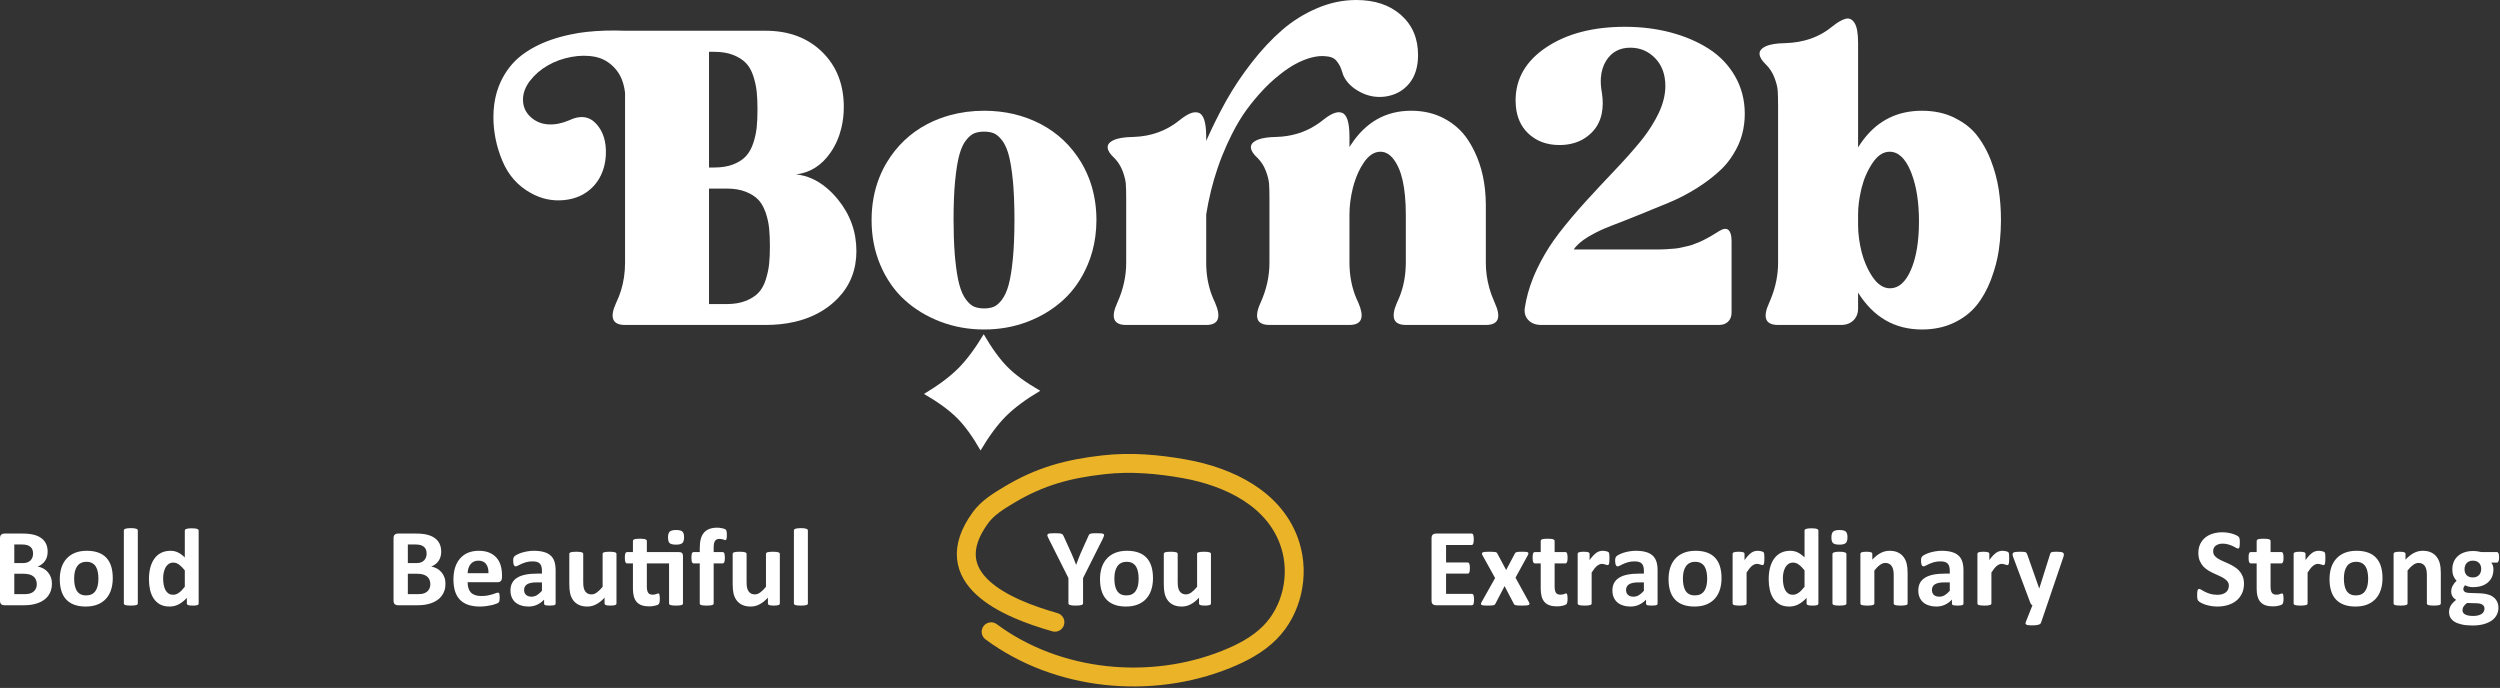
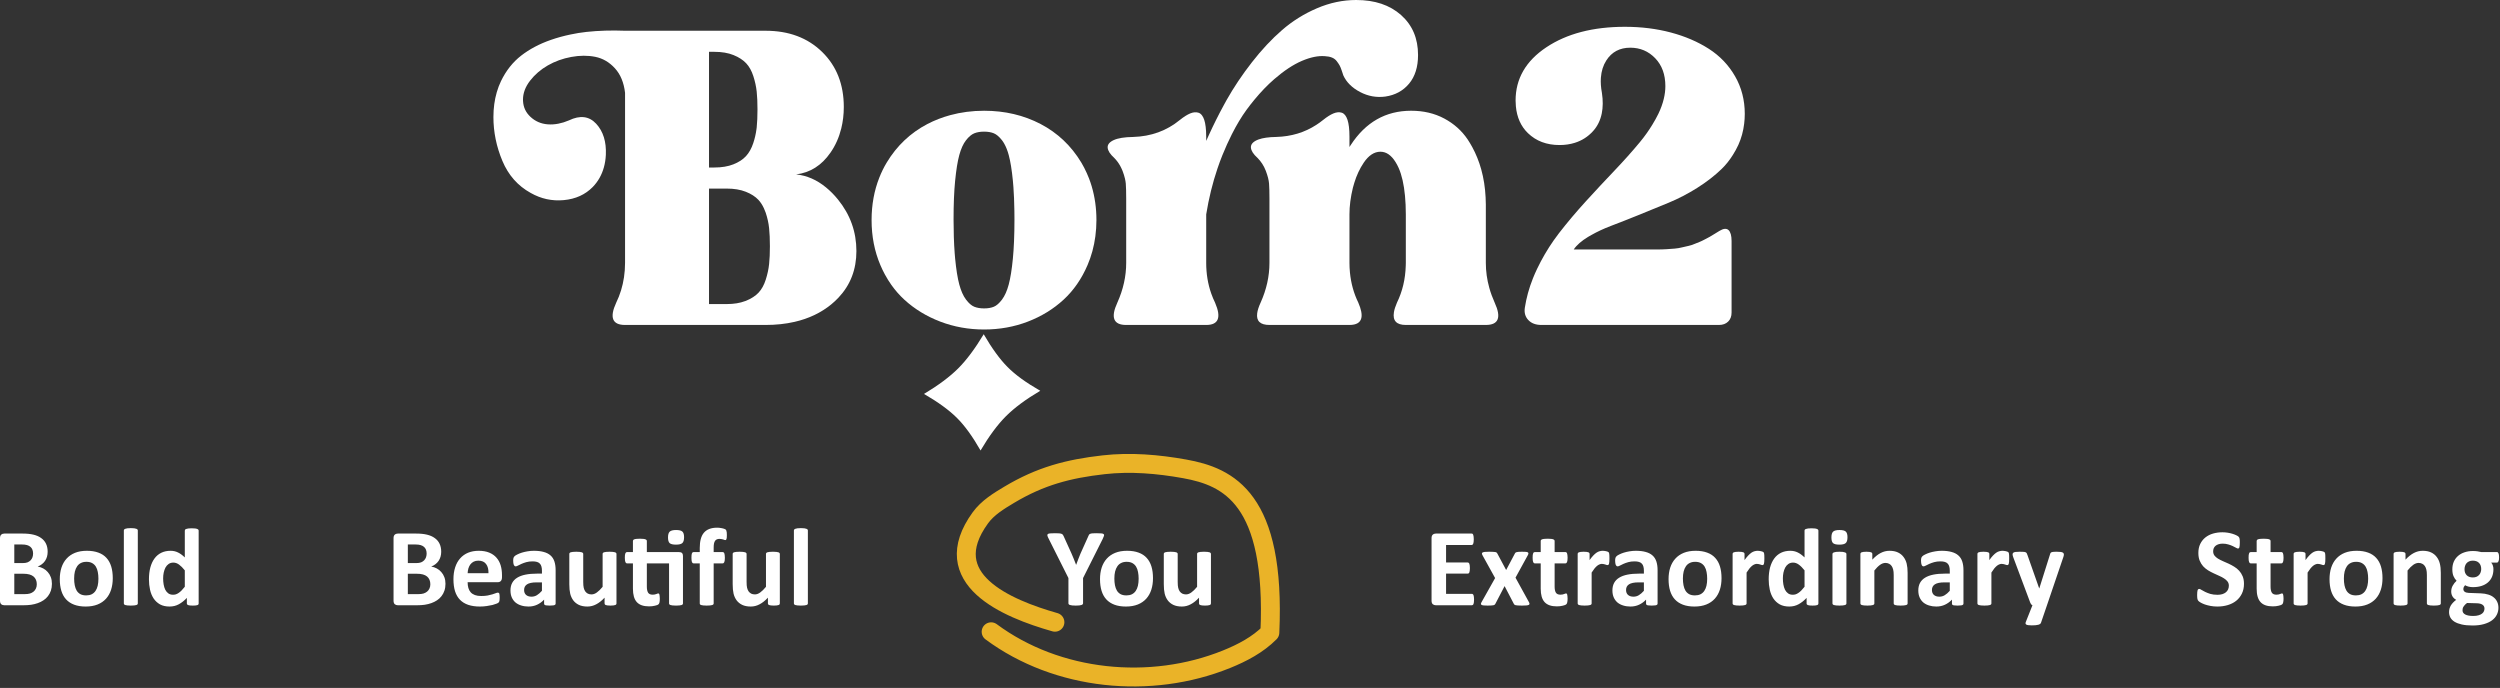
<svg xmlns="http://www.w3.org/2000/svg" width="1370" height="377" viewBox="0 0 1370 377" fill="none">
  <rect x="0" y="0" width="1370" height="377" fill="#333333" stroke="none" />
-   <path d="M543.141 346.218C579.471 373.126 630.488 378.086 672.104 361.273C680.79 357.765 689.29 353.308 695.887 346.653C708.004 334.423 712.223 315.226 707.102 298.787C699.178 273.351 673.343 261.26 649.151 256.927C634.536 254.305 619.579 253.02 604.824 254.689C585.353 256.886 570.112 260.929 553.087 271.107C547.246 274.6 541.245 278.254 537.244 283.763C512.855 317.32 551.688 333.459 578.098 340.978" stroke="#EAB328" stroke-width="10.365" stroke-linecap="round" stroke-linejoin="round" />
+   <path d="M543.141 346.218C579.471 373.126 630.488 378.086 672.104 361.273C680.79 357.765 689.29 353.308 695.887 346.653C699.178 273.351 673.343 261.26 649.151 256.927C634.536 254.305 619.579 253.02 604.824 254.689C585.353 256.886 570.112 260.929 553.087 271.107C547.246 274.6 541.245 278.254 537.244 283.763C512.855 317.32 551.688 333.459 578.098 340.978" stroke="#EAB328" stroke-width="10.365" stroke-linecap="round" stroke-linejoin="round" />
  <path d="M555.058 141.685C554.478 147.66 553.726 152.392 552.788 155.885C551.855 159.378 550.632 162.13 549.119 164.146C547.605 166.162 546.113 167.478 544.636 168.09C543.159 168.701 541.376 169.007 539.293 169.007C537.199 169.007 535.4 168.701 533.892 168.09C532.379 167.478 530.866 166.162 529.358 164.146C527.844 162.13 526.621 159.378 525.683 155.885C524.745 152.392 523.994 147.66 523.413 141.685C523.325 140.778 523.247 139.834 523.175 138.876C522.957 136.077 522.802 133.05 522.698 129.801C522.6 126.821 522.553 123.66 522.553 120.301C522.553 112.025 522.838 104.93 523.413 99.027C523.418 98.991 523.424 98.954 523.429 98.913C524.004 93.067 524.755 88.423 525.683 84.987C526.621 81.531 527.844 78.83 529.358 76.887C530.866 74.944 532.379 73.669 533.892 73.057C535.4 72.445 537.199 72.14 539.293 72.14C540.355 72.14 541.34 72.218 542.247 72.378C543.117 72.534 543.915 72.756 544.636 73.057C546.113 73.669 547.605 74.944 549.119 76.887C549.544 77.436 549.943 78.063 550.326 78.737C551.295 80.437 552.119 82.51 552.788 84.987C553.726 88.444 554.478 93.124 555.058 99.027C555.167 100.136 555.26 101.297 555.348 102.489C555.633 106.386 555.815 110.729 555.882 115.518C555.908 117.073 555.923 118.658 555.923 120.301C555.923 124.603 555.841 128.583 555.685 132.263C555.545 135.668 555.333 138.813 555.058 141.685ZM596.793 97.814C596.415 96.835 596.011 95.865 595.58 94.917C594.674 92.901 593.678 90.937 592.533 89.04C586.988 79.862 579.572 72.839 570.284 67.978C560.997 63.122 550.668 60.691 539.293 60.691C532.737 60.691 526.543 61.516 520.698 63.106C516.334 64.299 512.157 65.905 508.187 67.978C498.9 72.839 491.483 79.862 485.943 89.04C484.331 91.704 482.984 94.492 481.844 97.384C479.05 104.458 477.63 112.196 477.63 120.623C477.63 129.48 479.227 137.689 482.435 145.245C483.186 147.023 484.005 148.723 484.891 150.36C485.99 152.407 487.197 154.34 488.498 156.175C490.608 159.139 492.971 161.84 495.609 164.255C501.185 169.365 507.736 173.36 515.261 176.242C522.786 179.118 530.793 180.564 539.293 180.564C547.787 180.564 555.778 179.118 563.267 176.242C570.751 173.36 577.265 169.365 582.811 164.255C588.356 159.145 592.746 152.806 595.985 145.245C598.11 140.29 599.524 135.046 600.255 129.526C600.639 126.634 600.846 123.67 600.846 120.623C600.846 114.02 599.955 107.848 598.244 102.079C597.814 100.634 597.332 99.208 596.793 97.814Z" fill="white" />
  <path d="M388.536 166.629V165.763V158.135V119.97V103.345H398.258C402.285 103.345 405.763 103.925 408.675 105.076C411.593 106.226 413.894 107.703 415.589 109.501C416.765 110.756 417.76 112.29 418.59 114.072C418.952 114.845 419.289 115.648 419.585 116.519C420.554 119.4 421.186 122.245 421.471 125.049C421.761 127.858 421.906 131.17 421.906 134.984C421.906 138.731 421.761 141.97 421.471 144.707C421.186 147.443 420.574 150.288 419.636 153.237C418.698 156.191 417.387 158.565 415.698 160.363C414.003 162.167 411.702 163.659 408.784 164.846C408.649 164.903 408.494 164.939 408.354 164.991C405.519 166.069 402.166 166.629 398.258 166.629H391.371H388.536ZM388.536 28.399H391.454C395.553 28.399 399.067 28.995 401.979 30.182C404.897 31.369 407.203 32.862 408.893 34.665C410.583 36.464 411.899 38.822 412.832 41.734C413.77 44.652 414.381 47.476 414.672 50.213C414.957 52.949 415.102 56.188 415.102 59.935C415.102 63.75 414.957 67.061 414.672 69.87C414.635 70.186 414.583 70.513 414.542 70.834C414.215 73.332 413.64 75.872 412.78 78.453C411.806 81.371 410.474 83.744 408.784 85.579C407.089 87.418 404.788 88.911 401.871 90.062C398.958 91.212 395.48 91.793 391.454 91.793H388.536V64.76V28.399ZM452.691 102.733C447.653 98.582 442.186 96.167 436.267 95.571C443.969 94.633 450.255 90.658 455.111 83.635C457.873 79.65 459.822 75.224 461.014 70.389C461.921 66.709 462.403 62.806 462.403 58.635C462.403 46.253 458.444 36.194 450.525 28.456C442.606 20.714 432.272 16.848 419.533 16.848H342.53C335.119 16.557 328.061 16.775 321.365 17.49C318.4 17.811 315.477 18.299 312.591 18.91C308.958 19.672 305.382 20.641 301.873 21.864C295.571 24.062 290.14 26.943 285.569 30.504C280.992 34.069 277.323 38.713 274.55 44.434C273.607 46.383 272.84 48.435 272.218 50.581C271.011 54.737 270.394 59.251 270.394 64.144C270.394 72.353 272.032 80.36 275.307 88.17C278.582 95.985 283.75 101.831 290.803 105.723C296.493 108.962 302.557 110.274 308.999 109.662C315.446 109.051 320.717 106.656 324.821 102.479C327.765 99.442 329.786 95.84 330.932 91.689C331.522 89.549 331.89 87.268 332.004 84.822C332.326 77.665 330.564 71.995 326.713 67.818C322.857 63.641 317.872 63.029 311.756 65.978C309.797 66.818 307.885 67.409 306.003 67.771C304.008 68.16 302.054 68.29 300.147 68.139C296.436 67.854 293.249 66.45 290.585 63.931C288.139 61.614 286.833 58.811 286.636 55.525C286.615 55.23 286.595 54.939 286.595 54.644C286.595 51.042 287.89 47.57 290.482 44.222C293.073 40.874 296.312 38.081 300.199 35.852C304.086 33.618 308.372 32.069 313.052 31.208C317.726 30.343 322.121 30.327 326.226 31.151C330.33 31.981 333.912 34.069 336.969 37.417C340.032 40.765 341.882 45.248 342.53 50.861V102.21V134.86V144.059C342.53 146.774 342.328 149.412 341.945 151.978C341.214 156.886 339.799 161.519 337.674 165.872C333.927 174.009 335.549 178.077 342.53 178.077H419.533C425.254 178.077 430.551 177.502 435.433 176.377C443.196 174.595 449.908 171.407 455.546 166.79C456.987 165.608 458.304 164.364 459.521 163.068C466.041 156.145 469.311 147.65 469.311 137.575C469.311 127.07 465.948 117.654 459.216 109.341C457.132 106.765 454.951 104.594 452.691 102.733Z" fill="white" />
-   <path d="M1047.23 147.783C1044.31 154.588 1040.48 157.988 1035.73 157.988C1032.2 157.988 1029.05 155.971 1026.28 151.939C1024.69 149.633 1023.37 147.114 1022.27 144.44C1021.45 142.445 1020.73 140.372 1020.18 138.175C1019.58 135.801 1019.14 133.49 1018.81 131.22C1018.44 128.556 1018.23 125.959 1018.23 123.43V117.491C1018.23 113.381 1018.78 109.059 1019.81 104.55C1019.93 104.001 1020.04 103.467 1020.18 102.912C1021.47 97.802 1023.49 93.231 1026.23 89.199C1028.96 85.167 1032.06 83.151 1035.51 83.151C1040.26 83.151 1044.14 86.769 1047.12 94.004C1047.34 94.532 1047.54 95.087 1047.74 95.636C1050.3 102.596 1051.6 111.127 1051.6 121.269C1051.6 122.751 1051.57 124.192 1051.52 125.596C1051.32 130.644 1050.79 135.21 1049.89 139.284C1049.21 142.404 1048.32 145.233 1047.23 147.783ZM1095.29 103.778C1094.46 98.378 1093 92.998 1090.91 87.634C1089.56 84.146 1087.94 81 1086.13 78.135C1085.16 76.595 1084.13 75.113 1083.03 73.755C1080.1 70.159 1076.3 67.225 1071.71 64.893C1071.34 64.701 1071 64.489 1070.61 64.302C1065.5 61.892 1059.7 60.69 1053.23 60.69C1040.06 60.69 1029.48 65.816 1021.5 76.067C1020.36 77.533 1019.27 79.099 1018.23 80.772V76.134V23.433C1018.23 18.245 1017.59 14.627 1016.29 12.58C1014.99 10.528 1013.34 9.771 1011.33 10.31C1009.31 10.849 1006.83 12.306 1003.87 14.684C996.959 20.37 988.392 23.36 978.167 23.645C973.42 23.718 969.87 24.314 967.532 25.428C965.195 26.547 964.091 27.967 964.242 29.693C964.381 31.424 965.568 33.331 967.802 35.42C969.818 37.436 971.347 39.809 972.394 42.546C973.435 45.282 974.031 47.62 974.176 49.563C974.316 51.506 974.389 54.243 974.389 57.772V71.775V94.91V128.421V144.057C974.389 150.659 973.067 157.205 970.45 163.694C970.155 164.419 969.859 165.145 969.533 165.87C965.786 174.007 967.408 178.075 974.389 178.075H1008.95C1011.68 178.075 1013.92 177.246 1015.64 175.593C1017.37 173.934 1018.23 171.737 1018.23 169V160.366C1026.66 173.825 1038.32 180.558 1053.23 180.558C1059.7 180.558 1065.5 179.35 1070.61 176.94C1075.72 174.53 1079.86 171.379 1083.03 167.492C1086.2 163.6 1088.83 158.977 1090.91 153.613C1091.04 153.287 1091.15 152.955 1091.27 152.624C1093.15 147.591 1094.51 142.538 1095.29 137.47C1095.84 133.821 1096.2 130.069 1096.38 126.224C1096.47 124.379 1096.53 122.518 1096.53 120.621C1096.53 114.791 1096.11 109.178 1095.29 103.778Z" fill="white" />
  <path d="M936.484 26.782C930.436 22.895 923.486 19.905 915.64 17.817C907.794 15.733 899.408 14.686 890.479 14.686C872.982 14.686 858.621 18.433 847.391 25.917C836.16 33.406 830.542 43.123 830.542 55.074C830.542 56.173 830.604 57.225 830.698 58.251C831.258 64.32 833.445 69.222 837.295 72.949C841.794 77.307 847.567 79.479 854.626 79.479C857.647 79.479 860.42 79.069 862.964 78.271C866.857 77.058 870.199 74.934 872.982 71.866C875.423 69.181 876.999 65.937 877.766 62.169C878.445 58.821 878.486 55.064 877.844 50.866C877.279 47.876 877.102 45.118 877.289 42.569C877.548 38.982 878.528 35.816 880.274 33.1C883.259 28.456 887.633 26.135 893.396 26.135C898.792 26.135 903.347 28.062 907.053 31.913C910.763 35.764 912.619 40.858 912.619 47.191C912.619 49.451 912.328 51.762 911.764 54.126C911.131 56.805 910.141 59.552 908.783 62.366C907.82 64.361 906.7 66.336 905.503 68.3C903.534 71.534 901.284 74.726 898.688 77.862C894.511 82.904 889.867 88.103 884.757 93.466C879.642 98.831 874.444 104.412 869.152 110.206C863.861 116 858.906 121.867 854.304 127.806C853.299 129.102 852.33 130.439 851.381 131.792C847.992 136.632 844.96 141.81 842.317 147.355C841.483 149.101 840.721 150.843 840.026 152.589C837.901 157.927 836.435 163.255 835.621 168.572C835.191 171.309 835.818 173.579 837.508 175.377C839.202 177.175 841.597 178.077 844.691 178.077H941.993C944.077 178.077 945.751 177.466 947.01 176.243C948.27 175.019 948.902 173.361 948.902 171.272V168.495V132.071C948.902 129.123 948.342 127.122 947.228 126.08C946.108 125.039 944.434 125.199 942.206 126.562C941.843 126.78 940.962 127.324 939.563 128.185C938.158 129.05 937.257 129.589 936.863 129.807C936.464 130.019 935.619 130.47 934.323 131.154C933.028 131.838 932.09 132.289 931.514 132.507C930.939 132.719 930.006 133.098 928.705 133.637C927.415 134.181 926.311 134.538 925.414 134.72C924.513 134.901 923.341 135.171 921.906 135.528C920.465 135.891 919.097 136.124 917.801 136.228C916.506 136.342 915.013 136.446 913.318 136.554C911.629 136.663 909.846 136.715 907.975 136.715H862.4C863.985 134.341 866.613 132.035 870.282 129.807C870.858 129.454 871.469 129.123 872.065 128.786C875.289 126.967 878.839 125.298 882.757 123.81C887.4 122.048 892.474 120.053 897.983 117.819C903.492 115.591 908.944 113.352 914.344 111.124C919.745 108.89 924.984 106.174 930.058 102.971C935.132 99.769 939.578 96.327 943.393 92.658C945.761 90.378 947.814 87.771 949.612 84.91C950.711 83.158 951.742 81.339 952.628 79.375C954.261 75.752 955.313 71.897 955.805 67.813C956.017 66.056 956.137 64.263 956.137 62.418C956.137 54.862 954.369 48 950.845 41.848C947.316 35.691 942.532 30.669 936.484 26.782Z" fill="white" />
  <path d="M698.308 43.357C703.672 38.714 708.71 35.387 713.426 33.37C718.142 31.355 722.335 30.489 726.009 30.779C727.523 30.852 728.818 31.101 729.896 31.536C730.974 31.966 731.855 32.63 732.544 33.531C733.229 34.433 733.747 35.205 734.104 35.853C734.467 36.501 734.866 37.475 735.296 38.766C735.727 40.066 736.017 40.927 736.162 41.362C737.888 45.104 740.945 48.13 745.34 50.432C749.73 52.738 754.337 53.562 759.162 52.914C764.562 52.126 768.9 49.768 772.176 45.84C775.451 41.917 777.089 36.682 777.089 30.131C777.089 21.057 773.99 13.77 767.802 8.261C761.608 2.752 753.399 0 743.179 0C735.908 0 728.746 1.513 721.687 4.535C714.634 7.556 708.264 11.536 702.574 16.47C696.883 21.399 691.379 27.286 686.052 34.127C680.724 40.963 676.08 47.892 672.121 54.914C671.613 55.821 671.116 56.754 670.613 57.672C667.711 62.979 664.948 68.519 662.326 74.287C661.885 75.261 661.435 76.225 660.999 77.215V74.836C660.999 74.733 660.989 74.644 660.989 74.541C660.973 70.732 660.616 67.762 659.916 65.658C659.59 64.673 659.18 63.886 658.719 63.258C658.164 62.517 657.527 62.004 656.786 61.771C655.418 61.341 653.904 61.465 652.251 62.149C650.593 62.834 648.685 64.036 646.529 65.767C639.326 71.67 630.795 74.764 620.933 75.054C616.18 75.126 612.635 75.702 610.298 76.78C607.956 77.863 606.857 79.247 607.002 80.941C607.147 82.631 608.334 84.486 610.568 86.502C611.905 87.839 613.009 89.353 613.921 91.006C614.149 91.431 614.366 91.861 614.569 92.302C614.771 92.742 614.983 93.172 615.154 93.628C615.735 95.152 616.165 96.541 616.465 97.816C616.704 98.832 616.875 99.785 616.937 100.645C617.082 102.589 617.155 105.331 617.155 108.855V131.725V144.06C617.155 151.404 615.532 158.675 612.293 165.873C608.552 174.01 610.169 178.078 617.155 178.078H660.999C667.762 178.078 669.385 174.01 665.86 165.873C665.073 164.267 664.383 162.619 663.787 160.934C661.932 155.679 660.999 150.056 660.999 144.06V117.494C662.43 108.627 664.497 100.231 667.192 92.291C668.022 89.85 668.903 87.451 669.851 85.098C671.525 80.947 673.266 77.111 675.065 73.551C677.609 68.519 680.278 64.062 683.082 60.206C684.523 58.221 686 56.355 687.498 54.547C690.965 50.354 694.561 46.602 698.308 43.357Z" fill="white" />
  <path d="M816.143 157.774C814.873 153.229 814.236 148.652 814.236 144.056V137.785V111.981C814.236 110.675 814.173 109.395 814.111 108.114C813.847 102.766 813.059 97.641 811.696 92.758C810.473 88.39 808.835 84.347 806.804 80.616C806.021 79.185 805.197 77.791 804.301 76.449C801.056 71.629 796.776 67.794 791.448 64.949C786.12 62.104 780.072 60.684 773.304 60.684C759.352 60.684 748.308 66.986 740.161 79.553C739.938 79.89 739.715 80.212 739.503 80.554V79.227V74.832C739.503 70.873 739.14 67.81 738.425 65.654C737.705 63.492 736.658 62.197 735.295 61.761C733.921 61.331 732.413 61.461 730.755 62.145C729.096 62.824 727.194 64.031 725.033 65.763C723.846 66.732 722.608 67.602 721.354 68.421C714.969 72.578 707.677 74.806 699.437 75.044C695.228 75.112 691.968 75.573 689.657 76.428C689.356 76.537 689.071 76.651 688.802 76.775C686.459 77.853 685.361 79.242 685.506 80.932C685.651 82.627 686.838 84.482 689.071 86.493C691.087 88.509 692.616 90.888 693.663 93.624C694.705 96.36 695.296 98.698 695.441 100.641C695.586 102.585 695.659 105.321 695.659 108.845V142.221V144.056C695.659 151.399 694.041 158.67 690.802 165.869C689.75 168.144 689.139 170.093 688.932 171.736C688.398 175.954 690.631 178.074 695.659 178.074H739.503C743.266 178.074 745.432 176.809 746.012 174.296C746.474 172.285 745.929 169.481 744.364 165.869C741.851 160.733 740.327 155.203 739.762 149.29C739.596 147.575 739.503 145.833 739.503 144.056V117.49C739.503 112.882 740.135 108 741.395 102.854C741.618 101.942 741.892 101.066 742.162 100.19C743.405 96.122 745.111 92.427 747.334 89.141C748.666 87.166 750.086 85.679 751.589 84.684C753.123 83.663 754.745 83.145 756.46 83.145C759.684 83.145 762.451 85.073 764.778 88.851C765.364 89.794 765.924 90.82 766.447 92.002C768.204 95.951 769.36 101.087 769.94 107.353C770.23 110.457 770.391 113.815 770.391 117.49V144.056C770.391 144.579 770.36 145.092 770.35 145.61C770.148 152.928 768.556 159.681 765.53 165.869C764.664 167.859 764.115 169.6 763.871 171.098C763.104 175.747 765.276 178.074 770.391 178.074H814.236C821.217 178.074 822.833 174.006 819.092 165.869C817.884 163.179 816.899 160.484 816.143 157.774Z" fill="white" />
  <path d="M539.074 183.151C534.321 191.07 529.662 197.315 525.086 201.886C520.515 206.457 514.27 211.121 506.351 215.874C514.052 220.336 520.048 224.689 524.329 228.939C528.615 233.183 532.953 239.159 537.343 246.865C542.023 238.946 546.666 232.681 551.273 228.073C555.881 223.466 562.146 218.823 570.065 214.143C562.364 209.753 556.389 205.415 552.139 201.129C547.889 196.848 543.536 190.852 539.074 183.151Z" fill="white" />
  <path d="M28.453 319.904C28.453 321.299 28.261 322.563 27.877 323.698C27.492 324.833 26.955 325.833 26.267 326.704C25.599 327.575 24.789 328.326 23.838 328.953C22.906 329.58 21.874 330.093 20.74 330.498C19.607 330.907 18.392 331.208 17.096 331.41C15.821 331.591 14.393 331.684 12.814 331.684H2.368C1.7 331.684 1.133 331.493 0.668 331.109C0.222 330.705 0 330.057 0 329.166V294.909C0 294.018 0.222 293.38 0.668 292.997C1.133 292.592 1.7 292.39 2.368 292.39H12.238C14.646 292.39 16.681 292.592 18.341 292.997C20.022 293.401 21.428 294.018 22.562 294.852C23.716 295.66 24.597 296.692 25.204 297.946C25.811 299.2 26.115 300.682 26.115 302.382C26.115 303.331 25.994 304.232 25.751 305.082C25.508 305.912 25.154 306.673 24.688 307.363C24.222 308.047 23.645 308.658 22.957 309.182C22.289 309.71 21.52 310.135 20.649 310.457C21.763 310.659 22.785 311.016 23.716 311.519C24.667 312.027 25.487 312.685 26.176 313.494C26.885 314.287 27.441 315.214 27.846 316.287C28.251 317.36 28.453 318.567 28.453 319.904ZM18.129 303.351C18.129 302.564 18.007 301.854 17.764 301.226C17.521 300.599 17.157 300.081 16.671 299.677C16.185 299.252 15.568 298.931 14.819 298.708C14.09 298.485 13.108 298.371 11.873 298.371H7.834V308.575H12.298C13.452 308.575 14.373 308.446 15.062 308.182C15.75 307.896 16.317 307.523 16.762 307.057C17.228 306.57 17.572 306.015 17.795 305.388C18.017 304.74 18.129 304.061 18.129 303.351ZM20.163 320.174C20.163 319.267 20.011 318.453 19.708 317.749C19.404 317.018 18.959 316.412 18.372 315.924C17.785 315.437 17.036 315.064 16.125 314.8C15.213 314.535 14.029 314.406 12.572 314.406H7.834V325.579H13.604C14.717 325.579 15.649 325.471 16.398 325.248C17.167 325.004 17.825 324.662 18.372 324.216C18.939 323.75 19.374 323.18 19.677 322.511C20.001 321.827 20.163 321.045 20.163 320.174ZM61.796 316.836C61.796 319.143 61.492 321.247 60.885 323.154C60.277 325.056 59.356 326.694 58.121 328.072C56.886 329.446 55.338 330.508 53.475 331.26C51.613 332.006 49.437 332.384 46.947 332.384C44.537 332.384 42.442 332.047 40.661 331.379C38.879 330.71 37.401 329.741 36.227 328.466C35.053 327.191 34.183 325.621 33.616 323.76C33.049 321.895 32.765 319.77 32.765 317.381C32.765 315.074 33.069 312.97 33.676 311.063C34.304 309.14 35.235 307.503 36.47 306.145C37.705 304.771 39.243 303.709 41.086 302.958C42.948 302.206 45.125 301.833 47.615 301.833C50.044 301.833 52.15 302.17 53.931 302.838C55.713 303.486 57.18 304.445 58.334 305.72C59.508 306.995 60.379 308.565 60.945 310.426C61.512 312.291 61.796 314.427 61.796 316.836ZM53.931 317.137C53.931 315.805 53.819 314.577 53.597 313.463C53.394 312.333 53.04 311.348 52.534 310.519C52.028 309.69 51.35 309.042 50.499 308.575C49.67 308.109 48.617 307.876 47.341 307.876C46.208 307.876 45.216 308.088 44.365 308.513C43.515 308.917 42.817 309.529 42.27 310.338C41.724 311.125 41.309 312.089 41.025 313.224C40.762 314.333 40.63 315.608 40.63 317.049C40.63 318.386 40.742 319.619 40.965 320.754C41.187 321.863 41.541 322.838 42.027 323.667C42.533 324.496 43.212 325.144 44.062 325.611C44.912 326.056 45.965 326.279 47.22 326.279C48.374 326.279 49.376 326.077 50.226 325.673C51.076 325.248 51.775 324.641 52.322 323.848C52.868 323.061 53.273 322.107 53.536 320.998C53.799 319.863 53.931 318.578 53.931 317.137ZM75.519 330.653C75.519 330.855 75.462 331.037 75.338 331.197C75.219 331.342 75.006 331.462 74.701 331.565C74.421 331.664 74.032 331.736 73.55 331.778C73.062 331.835 72.445 331.866 71.696 331.866C70.946 331.866 70.329 331.835 69.843 331.778C69.357 331.736 68.962 331.664 68.659 331.565C68.375 331.462 68.173 331.342 68.051 331.197C67.93 331.037 67.869 330.855 67.869 330.653V290.722C67.869 290.519 67.93 290.333 68.051 290.172C68.173 290.011 68.375 289.882 68.659 289.778C68.962 289.659 69.357 289.566 69.843 289.504C70.329 289.447 70.946 289.415 71.696 289.415C72.445 289.415 73.062 289.447 73.55 289.504C74.032 289.566 74.421 289.659 74.701 289.778C75.006 289.882 75.219 290.011 75.338 290.172C75.462 290.333 75.519 290.519 75.519 290.722V330.653ZM108.864 330.653C108.864 330.876 108.812 331.068 108.714 331.228C108.61 331.368 108.439 331.493 108.195 331.591C107.952 331.695 107.62 331.767 107.195 331.804C106.791 331.845 106.283 331.866 105.677 331.866C105.029 331.866 104.5 331.845 104.096 331.804C103.692 331.767 103.36 331.695 103.096 331.591C102.852 331.493 102.671 331.368 102.546 331.228C102.448 331.068 102.396 330.876 102.396 330.653V327.647C100.997 329.145 99.53 330.306 97.991 331.14C96.472 331.969 94.783 332.384 92.922 332.384C90.855 332.384 89.108 331.99 87.667 331.197C86.252 330.389 85.086 329.306 84.174 327.948C83.283 326.595 82.635 325.014 82.231 323.211C81.826 321.392 81.624 319.48 81.624 317.474C81.624 315.064 81.878 312.898 82.386 310.975C82.91 309.052 83.671 307.409 84.661 306.057C85.656 304.699 86.89 303.657 88.367 302.926C89.844 302.201 91.544 301.833 93.467 301.833C94.985 301.833 96.364 302.149 97.597 302.776C98.831 303.382 100.059 304.284 101.272 305.476V290.81C101.272 290.607 101.323 290.426 101.422 290.265C101.546 290.105 101.748 289.97 102.033 289.872C102.334 289.747 102.728 289.659 103.215 289.597C103.702 289.535 104.319 289.504 105.07 289.504C105.817 289.504 106.433 289.535 106.921 289.597C107.408 289.659 107.791 289.747 108.076 289.872C108.356 289.97 108.558 290.105 108.683 290.265C108.802 290.426 108.864 290.607 108.864 290.81V330.653ZM101.272 312.556C100.178 311.177 99.126 310.125 98.115 309.394C97.12 308.669 96.079 308.301 94.985 308.301C93.995 308.301 93.135 308.555 92.404 309.063C91.699 309.55 91.119 310.203 90.673 311.037C90.248 311.866 89.927 312.794 89.704 313.831C89.502 314.841 89.398 315.883 89.398 316.956C89.398 318.091 89.492 319.194 89.673 320.267C89.854 321.34 90.15 322.299 90.554 323.154C90.979 323.983 91.534 324.652 92.223 325.154C92.912 325.662 93.783 325.916 94.835 325.916C95.363 325.916 95.866 325.844 96.353 325.704C96.861 325.538 97.364 325.289 97.872 324.942C98.395 324.6 98.934 324.154 99.478 323.605C100.028 323.04 100.624 322.351 101.272 321.542V312.556ZM244.119 319.904C244.119 321.299 243.927 322.563 243.538 323.698C243.155 324.833 242.621 325.833 241.932 326.704C241.263 327.575 240.455 328.326 239.501 328.953C238.568 329.58 237.537 330.093 236.402 330.498C235.272 330.907 234.054 331.208 232.759 331.41C231.484 331.591 230.058 331.684 228.478 331.684H218.03C217.366 331.684 216.796 331.493 216.33 331.109C215.884 330.705 215.661 330.057 215.661 329.166V294.909C215.661 294.018 215.884 293.38 216.33 292.997C216.796 292.592 217.366 292.39 218.03 292.39H227.902C230.312 292.39 232.344 292.592 234.007 292.997C235.687 293.401 237.091 294.018 238.226 294.852C239.382 295.66 240.263 296.692 240.869 297.946C241.476 299.2 241.781 300.682 241.781 302.382C241.781 303.331 241.657 304.232 241.413 305.082C241.17 305.912 240.817 306.673 240.351 307.363C239.885 308.047 239.309 308.658 238.62 309.182C237.951 309.71 237.184 310.135 236.314 310.457C237.428 310.659 238.449 311.016 239.382 311.519C240.33 312.027 241.149 312.685 241.838 313.494C242.548 314.287 243.103 315.214 243.507 316.287C243.917 317.36 244.119 318.567 244.119 319.904ZM233.795 303.351C233.795 302.564 233.671 301.854 233.427 301.226C233.183 300.599 232.821 300.081 232.334 299.677C231.846 299.252 231.23 298.931 230.483 298.708C229.753 298.485 228.773 298.371 227.534 298.371H223.497V308.575H227.959C229.115 308.575 230.038 308.446 230.727 308.182C231.416 307.896 231.981 307.523 232.427 307.057C232.893 306.57 233.235 306.015 233.458 305.388C233.681 304.74 233.795 304.061 233.795 303.351ZM235.827 320.174C235.827 319.267 235.676 318.453 235.371 317.749C235.07 317.018 234.624 316.412 234.033 315.924C233.448 315.437 232.701 315.064 231.789 314.8C230.877 314.535 229.69 314.406 228.234 314.406H223.497V325.579H229.265C230.38 325.579 231.313 325.471 232.064 325.248C232.831 325.004 233.489 324.662 234.033 324.216C234.603 323.75 235.039 323.18 235.339 322.511C235.666 321.827 235.827 321.045 235.827 320.174ZM275.09 316.318C275.09 317.251 274.877 317.94 274.452 318.386C274.048 318.832 273.483 319.049 272.752 319.049H256.261C256.261 320.205 256.396 321.257 256.661 322.211C256.94 323.144 257.376 323.942 257.967 324.61C258.573 325.258 259.34 325.75 260.273 326.098C261.221 326.44 262.356 326.611 263.673 326.611C265.01 326.611 266.186 326.523 267.197 326.341C268.207 326.139 269.078 325.927 269.809 325.704C270.555 325.46 271.172 325.248 271.659 325.066C272.146 324.864 272.54 324.761 272.846 324.761C273.027 324.761 273.177 324.802 273.302 324.885C273.421 324.942 273.525 325.066 273.602 325.248C273.685 325.429 273.737 325.693 273.753 326.036C273.794 326.362 273.815 326.777 273.815 327.279C273.815 327.725 273.804 328.114 273.784 328.435C273.763 328.741 273.737 329 273.696 329.223C273.654 329.446 273.592 329.637 273.514 329.803C273.431 329.943 273.317 330.083 273.177 330.228C273.058 330.368 272.701 330.56 272.115 330.803C271.529 331.047 270.778 331.291 269.866 331.534C268.959 331.757 267.912 331.949 266.741 332.109C265.564 332.291 264.31 332.384 262.973 332.384C260.568 332.384 258.448 332.078 256.629 331.472C254.826 330.866 253.318 329.943 252.105 328.71C250.887 327.476 249.98 325.916 249.369 324.03C248.783 322.149 248.488 319.941 248.488 317.412C248.488 315.002 248.804 312.836 249.431 310.913C250.058 308.969 250.97 307.332 252.162 305.995C253.359 304.637 254.805 303.605 256.505 302.895C258.226 302.191 260.159 301.833 262.304 301.833C264.574 301.833 266.507 302.17 268.109 302.838C269.726 303.502 271.052 304.435 272.084 305.632C273.115 306.803 273.877 308.202 274.364 309.819C274.846 311.441 275.09 313.203 275.09 315.105V316.318ZM267.684 314.131C267.741 311.986 267.306 310.306 266.378 309.094C265.466 307.855 264.046 307.238 262.123 307.238C261.154 307.238 260.304 307.42 259.573 307.788C258.863 308.15 258.267 308.648 257.78 309.275C257.319 309.881 256.951 310.612 256.686 311.462C256.448 312.291 256.303 313.183 256.261 314.131H267.684ZM304.485 330.741C304.485 331.026 304.387 331.249 304.185 331.41C303.977 331.576 303.656 331.684 303.21 331.747C302.785 331.824 302.148 331.866 301.298 331.866C300.386 331.866 299.717 331.824 299.292 331.747C298.888 331.684 298.593 331.576 298.411 331.41C298.251 331.249 298.168 331.026 298.168 330.741V328.585C297.059 329.783 295.779 330.71 294.343 331.379C292.928 332.047 291.347 332.384 289.606 332.384C288.17 332.384 286.844 332.192 285.626 331.804C284.434 331.441 283.392 330.897 282.501 330.166C281.63 329.415 280.951 328.497 280.464 327.404C279.982 326.31 279.738 325.035 279.738 323.579C279.738 321.998 280.039 320.63 280.651 319.479C281.278 318.303 282.195 317.339 283.413 316.593C284.646 315.821 286.175 315.256 287.994 314.893C289.819 314.525 291.933 314.344 294.343 314.344H296.986V312.706C296.986 311.856 296.893 311.115 296.711 310.488C296.551 309.84 296.266 309.306 295.861 308.881C295.478 308.456 294.949 308.14 294.281 307.938C293.633 307.736 292.824 307.632 291.855 307.632C290.58 307.632 289.435 307.777 288.424 308.057C287.429 308.342 286.548 308.658 285.781 309C285.009 309.342 284.361 309.659 283.838 309.944C283.33 310.223 282.915 310.369 282.594 310.369C282.371 310.369 282.164 310.296 281.982 310.156C281.822 310.011 281.682 309.809 281.558 309.55C281.459 309.285 281.376 308.959 281.314 308.575C281.257 308.192 281.226 307.767 281.226 307.301C281.226 306.673 281.278 306.176 281.376 305.813C281.48 305.45 281.672 305.124 281.951 304.839C282.236 304.538 282.734 304.212 283.444 303.87C284.149 303.502 284.978 303.17 285.932 302.864C286.885 302.564 287.917 302.32 289.031 302.139C290.161 301.937 291.327 301.833 292.524 301.833C294.649 301.833 296.457 302.045 297.955 302.47C299.474 302.875 300.723 303.512 301.692 304.383C302.666 305.233 303.371 306.337 303.817 307.694C304.262 309.052 304.485 310.659 304.485 312.525V330.741ZM296.986 319.143H294.068C292.835 319.143 291.783 319.236 290.912 319.417C290.041 319.599 289.331 319.873 288.787 320.236C288.238 320.599 287.834 321.045 287.569 321.573C287.331 322.076 287.207 322.667 287.207 323.335C287.207 324.465 287.559 325.357 288.269 326.004C289 326.652 290 326.979 291.275 326.979C292.348 326.979 293.332 326.704 294.224 326.16C295.131 325.61 296.053 324.812 296.986 323.76V319.143ZM337.83 330.653C337.83 330.855 337.778 331.037 337.674 331.197C337.576 331.342 337.395 331.462 337.13 331.565C336.887 331.664 336.555 331.736 336.13 331.778C335.721 331.835 335.207 331.866 334.58 331.866C333.912 331.866 333.362 331.835 332.937 331.778C332.533 331.736 332.212 331.664 331.968 331.565C331.725 331.462 331.554 331.342 331.45 331.197C331.352 331.037 331.3 330.855 331.3 330.653V327.523C329.802 329.145 328.273 330.358 326.713 331.166C325.174 331.98 323.578 332.384 321.914 332.384C320.054 332.384 318.483 332.078 317.208 331.472C315.954 330.866 314.933 330.036 314.14 328.984C313.373 327.927 312.819 326.714 312.472 325.336C312.15 323.942 311.984 322.211 311.984 320.143V303.564C311.984 303.362 312.036 303.191 312.14 303.051C312.259 302.885 312.461 302.755 312.746 302.652C313.047 302.553 313.446 302.481 313.928 302.439C314.436 302.382 315.052 302.351 315.783 302.351C316.529 302.351 317.146 302.382 317.633 302.439C318.121 302.481 318.504 302.553 318.789 302.652C319.09 302.755 319.307 302.885 319.427 303.051C319.546 303.191 319.608 303.362 319.608 303.564V318.868C319.608 320.288 319.701 321.371 319.883 322.117C320.064 322.869 320.339 323.517 320.701 324.061C321.085 324.59 321.562 325.004 322.127 325.31C322.717 325.59 323.396 325.735 324.163 325.735C325.133 325.735 326.107 325.377 327.081 324.667C328.071 323.962 329.123 322.931 330.237 321.573V303.564C330.237 303.362 330.289 303.191 330.388 303.051C330.512 302.885 330.714 302.755 330.994 302.652C331.3 302.553 331.694 302.481 332.181 302.439C332.668 302.382 333.285 302.351 334.031 302.351C334.783 302.351 335.399 302.382 335.886 302.439C336.368 302.481 336.757 302.553 337.037 302.652C337.322 302.755 337.524 302.885 337.649 303.051C337.768 303.191 337.83 303.362 337.83 303.564V330.653ZM371.993 302.533C372.843 302.533 373.429 302.714 373.75 303.077C374.097 303.445 374.269 303.968 374.269 304.657V330.653C374.269 330.855 374.206 331.037 374.087 331.197C373.963 331.342 373.761 331.462 373.481 331.565C373.196 331.664 372.802 331.736 372.294 331.778C371.807 331.835 371.2 331.866 370.475 331.866C369.723 331.866 369.096 331.835 368.588 331.778C368.106 331.736 367.718 331.664 367.438 331.565C367.153 331.462 366.951 331.342 366.826 331.197C366.707 331.037 366.645 330.855 366.645 330.653V308.726H354.471V321.449C354.471 322.931 354.704 324.04 355.166 324.792C355.632 325.522 356.461 325.885 357.658 325.885C358.063 325.885 358.425 325.854 358.752 325.792C359.073 325.714 359.358 325.631 359.602 325.548C359.866 325.45 360.079 325.367 360.239 325.31C360.421 325.227 360.581 325.186 360.726 325.186C360.846 325.186 360.96 325.227 361.058 325.31C361.183 325.367 361.271 325.512 361.333 325.735C361.395 325.937 361.442 326.217 361.483 326.585C361.545 326.948 361.576 327.414 361.576 327.979C361.576 328.87 361.525 329.549 361.421 330.016C361.322 330.461 361.182 330.793 360.996 331.016C360.815 331.218 360.545 331.399 360.177 331.565C359.814 331.705 359.389 331.824 358.902 331.928C358.436 332.047 357.923 332.141 357.353 332.203C356.808 332.26 356.249 332.291 355.684 332.291C354.165 332.291 352.849 332.099 351.735 331.716C350.62 331.332 349.703 330.741 348.972 329.953C348.242 329.145 347.708 328.129 347.366 326.916C347.019 325.704 346.848 324.263 346.848 322.605V308.726H343.598C343.215 308.726 342.919 308.493 342.717 308.031C342.515 307.544 342.411 306.746 342.411 305.632C342.411 305.041 342.432 304.549 342.473 304.144C342.536 303.735 342.619 303.424 342.717 303.201C342.821 302.958 342.94 302.786 343.08 302.683C343.246 302.584 343.427 302.533 343.629 302.533H346.848V296.49C346.848 296.288 346.899 296.106 346.998 295.946C347.122 295.78 347.324 295.65 347.604 295.546C347.91 295.427 348.304 295.344 348.791 295.303C349.299 295.246 349.916 295.215 350.641 295.215C351.393 295.215 352.009 295.246 352.497 295.303C352.999 295.344 353.398 295.427 353.678 295.546C353.963 295.65 354.165 295.78 354.29 295.946C354.409 296.106 354.471 296.288 354.471 296.49V302.533H371.993ZM374.875 294.396C374.875 295.935 374.564 296.998 373.937 297.583C373.305 298.169 372.144 298.464 370.444 298.464C368.723 298.464 367.557 298.179 366.951 297.614C366.365 297.044 366.07 296.023 366.07 294.546C366.07 293.007 366.375 291.945 366.982 291.359C367.609 290.753 368.78 290.447 370.501 290.447C372.206 290.447 373.356 290.742 373.963 291.328C374.574 291.893 374.875 292.919 374.875 294.396ZM398.321 293.24C398.321 293.826 398.3 294.303 398.259 294.665C398.217 295.013 398.155 295.287 398.077 295.489C397.994 295.671 397.906 295.8 397.803 295.883C397.699 295.946 397.59 295.971 397.471 295.971C397.326 295.971 397.165 295.946 396.984 295.883C396.823 295.8 396.611 295.723 396.346 295.64C396.103 295.557 395.807 295.489 395.465 295.427C395.118 295.344 394.714 295.303 394.247 295.303C393.703 295.303 393.226 295.396 392.822 295.577C392.439 295.738 392.112 296.013 391.853 296.396C391.589 296.764 391.397 297.246 391.273 297.858C391.153 298.443 391.091 299.174 391.091 300.045V302.533H396.04C396.222 302.533 396.388 302.584 396.528 302.683C396.688 302.786 396.823 302.958 396.922 303.201C397.025 303.424 397.093 303.735 397.134 304.144C397.196 304.549 397.227 305.041 397.227 305.632C397.227 306.746 397.124 307.544 396.922 308.031C396.719 308.493 396.424 308.726 396.04 308.726H391.091V330.653C391.091 330.855 391.029 331.037 390.91 331.197C390.785 331.342 390.583 331.462 390.303 331.565C390.018 331.664 389.624 331.736 389.117 331.778C388.614 331.835 387.992 331.866 387.266 331.866C386.536 331.866 385.919 331.835 385.411 331.778C384.929 331.736 384.53 331.664 384.229 331.565C383.944 331.462 383.742 331.342 383.623 331.197C383.519 331.037 383.468 330.855 383.468 330.653V308.726H380.068C379.684 308.726 379.389 308.493 379.187 308.031C379.005 307.544 378.912 306.746 378.912 305.632C378.912 305.041 378.933 304.549 378.974 304.144C379.036 303.735 379.109 303.424 379.187 303.201C379.29 302.958 379.41 302.786 379.55 302.683C379.715 302.584 379.897 302.533 380.099 302.533H383.468V300.257C383.468 298.412 383.654 296.806 384.017 295.427C384.38 294.028 384.95 292.877 385.717 291.965C386.505 291.032 387.5 290.333 388.692 289.872C389.91 289.405 391.335 289.172 392.972 289.172C393.765 289.172 394.512 289.245 395.222 289.384C395.932 289.504 396.486 289.649 396.89 289.809C397.295 289.949 397.569 290.094 397.709 290.234C397.854 290.354 397.963 290.545 398.046 290.81C398.145 291.053 398.217 291.38 398.259 291.784C398.3 292.167 398.321 292.655 398.321 293.24ZM427.348 330.653C427.348 330.855 427.297 331.037 427.198 331.197C427.094 331.342 426.913 331.462 426.649 331.565C426.41 331.664 426.073 331.736 425.648 331.778C425.244 331.835 424.726 331.866 424.099 331.866C423.43 331.866 422.886 331.835 422.461 331.778C422.057 331.736 421.731 331.664 421.487 331.565C421.243 331.462 421.072 331.342 420.974 331.197C420.87 331.037 420.818 330.855 420.818 330.653V327.523C419.321 329.145 417.792 330.358 416.237 331.166C414.698 331.98 413.096 332.384 411.438 332.384C409.572 332.384 408.007 332.078 406.732 331.472C405.473 330.866 404.452 330.036 403.664 328.984C402.892 327.927 402.337 326.714 401.995 325.336C401.669 323.942 401.508 322.211 401.508 320.143V303.564C401.508 303.362 401.56 303.191 401.658 303.051C401.783 302.885 401.985 302.755 402.265 302.652C402.571 302.553 402.964 302.481 403.452 302.439C403.954 302.382 404.576 302.351 405.302 302.351C406.053 302.351 406.67 302.382 407.157 302.439C407.639 302.481 408.028 302.553 408.308 302.652C408.613 302.755 408.826 302.885 408.945 303.051C409.069 303.191 409.132 303.362 409.132 303.564V318.868C409.132 320.288 409.22 321.371 409.401 322.117C409.583 322.869 409.857 323.517 410.22 324.061C410.609 324.59 411.08 325.004 411.65 325.31C412.236 325.59 412.915 325.735 413.682 325.735C414.656 325.735 415.625 325.377 416.6 324.667C417.59 323.962 418.642 322.931 419.756 321.573V303.564C419.756 303.362 419.808 303.191 419.911 303.051C420.031 302.885 420.233 302.755 420.518 302.652C420.818 302.553 421.217 302.481 421.699 302.439C422.187 302.382 422.803 302.351 423.555 302.351C424.301 302.351 424.918 302.382 425.405 302.439C425.892 302.481 426.276 302.553 426.561 302.652C426.846 302.755 427.048 302.885 427.167 303.051C427.286 303.191 427.348 303.362 427.348 303.564V330.653ZM442.715 330.653C442.715 330.855 442.652 331.037 442.533 331.197C442.409 331.342 442.196 331.462 441.896 331.565C441.611 331.664 441.227 331.736 440.74 331.778C440.253 331.835 439.636 331.866 438.89 331.866C438.138 331.866 437.522 331.835 437.035 331.778C436.553 331.736 436.154 331.664 435.853 331.565C435.568 331.462 435.366 331.342 435.247 331.197C435.122 331.037 435.06 330.855 435.06 330.653V290.722C435.06 290.519 435.122 290.333 435.247 290.172C435.366 290.011 435.568 289.882 435.853 289.778C436.154 289.659 436.553 289.566 437.035 289.504C437.522 289.447 438.138 289.415 438.89 289.415C439.636 289.415 440.253 289.447 440.74 289.504C441.227 289.566 441.611 289.659 441.896 289.778C442.196 289.882 442.409 290.011 442.533 290.172C442.652 290.333 442.715 290.519 442.715 290.722V330.653ZM593.517 316.774V330.591C593.517 330.793 593.445 330.974 593.305 331.14C593.18 331.301 592.968 331.431 592.667 331.534C592.361 331.633 591.947 331.716 591.418 331.778C590.915 331.835 590.278 331.866 589.506 331.866C588.718 331.866 588.07 331.835 587.562 331.778C587.06 331.716 586.64 331.633 586.318 331.534C586.013 331.431 585.8 331.301 585.681 331.14C585.557 330.974 585.5 330.793 585.5 330.591V316.774L574.751 295.365C574.362 294.619 574.114 294.038 573.989 293.634C573.891 293.209 573.948 292.898 574.171 292.696C574.414 292.473 574.849 292.338 575.477 292.297C576.104 292.24 576.974 292.209 578.089 292.209C579.021 292.209 579.757 292.23 580.307 292.271C580.872 292.307 581.317 292.39 581.644 292.51C581.965 292.613 582.198 292.753 582.338 292.934C582.504 293.121 582.654 293.354 582.794 293.634L587.168 303.289C587.593 304.222 588.008 305.207 588.412 306.238C588.837 307.269 589.262 308.353 589.687 309.488H589.749C590.133 308.394 590.527 307.332 590.936 306.3C591.34 305.264 591.734 304.284 592.118 303.351L596.43 293.758C596.533 293.432 596.652 293.178 596.792 292.997C596.958 292.795 597.192 292.634 597.492 292.51C597.798 292.39 598.212 292.307 598.736 292.271C599.265 292.23 599.964 292.209 600.835 292.209C601.985 292.209 602.877 292.24 603.504 292.297C604.152 292.338 604.587 292.473 604.81 292.696C605.053 292.898 605.116 293.209 604.991 293.634C604.872 294.059 604.628 294.64 604.266 295.365L593.517 316.774ZM631.837 316.836C631.837 319.143 631.536 321.247 630.925 323.154C630.318 325.056 629.396 326.694 628.163 328.072C626.929 329.446 625.379 330.508 623.519 331.26C621.653 332.006 619.477 332.384 616.989 332.384C614.579 332.384 612.485 332.047 610.702 331.379C608.92 330.71 607.443 329.741 606.271 328.466C605.095 327.191 604.224 325.621 603.659 323.76C603.089 321.895 602.809 319.77 602.809 317.381C602.809 315.074 603.11 312.97 603.716 311.063C604.349 309.14 605.276 307.503 606.51 306.145C607.748 304.771 609.288 303.709 611.127 302.958C612.988 302.206 615.165 301.833 617.657 301.833C620.088 301.833 622.192 302.17 623.975 302.838C625.753 303.486 627.225 304.445 628.375 305.72C629.551 306.995 630.422 308.565 630.987 310.426C631.557 312.291 631.837 314.427 631.837 316.836ZM623.975 317.137C623.975 315.805 623.861 314.577 623.638 313.463C623.436 312.333 623.084 311.348 622.576 310.519C622.068 309.69 621.394 309.042 620.539 308.575C619.71 308.109 618.658 307.876 617.383 307.876C616.248 307.876 615.258 308.088 614.408 308.513C613.558 308.917 612.858 309.529 612.314 310.338C611.765 311.125 611.35 312.089 611.065 313.224C610.806 314.333 610.671 315.608 610.671 317.049C610.671 318.386 610.785 319.619 611.008 320.754C611.231 321.863 611.583 322.838 612.071 323.667C612.573 324.496 613.252 325.144 614.102 325.611C614.952 326.056 616.009 326.279 617.264 326.279C618.414 326.279 619.42 326.077 620.269 325.673C621.119 325.248 621.819 324.641 622.363 323.848C622.913 323.061 623.317 322.107 623.576 320.998C623.84 319.863 623.975 318.578 623.975 317.137ZM663.601 330.653C663.601 330.855 663.549 331.037 663.451 331.197C663.347 331.342 663.166 331.462 662.901 331.565C662.658 331.664 662.326 331.736 661.901 331.778C661.497 331.835 660.979 331.866 660.351 331.866C659.683 331.866 659.139 331.835 658.714 331.778C658.31 331.736 657.983 331.664 657.739 331.565C657.496 331.462 657.325 331.342 657.226 331.197C657.123 331.037 657.071 330.855 657.071 330.653V327.523C655.573 329.145 654.044 330.358 652.49 331.166C650.95 331.98 649.349 332.384 647.69 332.384C645.825 332.384 644.26 332.078 642.985 331.472C641.725 330.866 640.704 330.036 639.917 328.984C639.144 327.927 638.59 326.714 638.248 325.336C637.921 323.942 637.761 322.211 637.761 320.143V303.564C637.761 303.362 637.812 303.191 637.911 303.051C638.035 302.885 638.237 302.755 638.517 302.652C638.823 302.553 639.217 302.481 639.704 302.439C640.207 302.382 640.829 302.351 641.554 302.351C642.306 302.351 642.923 302.382 643.41 302.439C643.892 302.481 644.28 302.553 644.56 302.652C644.866 302.755 645.078 302.885 645.198 303.051C645.322 303.191 645.379 303.362 645.379 303.564V318.868C645.379 320.288 645.472 321.371 645.654 322.117C645.835 322.869 646.11 323.517 646.473 324.061C646.861 324.59 647.333 325.004 647.903 325.31C648.489 325.59 649.167 325.735 649.934 325.735C650.909 325.735 651.878 325.377 652.852 324.667C653.842 323.962 654.894 322.931 656.009 321.573V303.564C656.009 303.362 656.06 303.191 656.164 303.051C656.283 302.885 656.485 302.755 656.77 302.652C657.071 302.553 657.47 302.481 657.952 302.439C658.439 302.382 659.056 302.351 659.807 302.351C660.554 302.351 661.17 302.382 661.657 302.439C662.145 302.481 662.528 302.553 662.813 302.652C663.093 302.755 663.295 302.885 663.42 303.051C663.539 303.191 663.601 303.362 663.601 303.564V330.653ZM807.78 328.554C807.78 329.145 807.754 329.637 807.692 330.047C807.65 330.43 807.578 330.741 807.479 330.985C807.376 331.228 807.246 331.41 807.086 331.534C806.94 331.633 806.78 331.684 806.598 331.684H786.858C786.189 331.684 785.625 331.493 785.158 331.109C784.712 330.705 784.49 330.057 784.49 329.166V294.909C784.49 294.018 784.712 293.38 785.158 292.997C785.625 292.592 786.189 292.39 786.858 292.39H806.474C806.661 292.39 806.821 292.442 806.961 292.541C807.106 292.644 807.225 292.826 807.329 293.09C807.428 293.334 807.5 293.655 807.542 294.059C807.599 294.443 807.63 294.94 807.63 295.546C807.63 296.117 807.599 296.598 807.542 297.008C807.5 297.391 807.428 297.702 807.329 297.946C807.225 298.19 807.106 298.371 806.961 298.495C806.821 298.594 806.661 298.646 806.474 298.646H792.445V308.244H804.318C804.505 308.244 804.665 308.301 804.805 308.425C804.966 308.524 805.101 308.695 805.199 308.938C805.303 309.161 805.375 309.477 805.412 309.881C805.474 310.265 805.505 310.742 805.505 311.307C805.505 311.897 805.474 312.379 805.412 312.768C805.375 313.152 805.303 313.463 805.199 313.706C805.101 313.929 804.966 314.09 804.805 314.193C804.665 314.297 804.505 314.344 804.318 314.344H792.445V325.429H806.598C806.78 325.429 806.94 325.491 807.086 325.611C807.246 325.714 807.376 325.885 807.479 326.129C807.578 326.372 807.65 326.694 807.692 327.098C807.754 327.481 807.78 327.969 807.78 328.554ZM837.937 330.104C838.098 330.451 838.171 330.731 838.15 330.954C838.15 331.177 838.005 331.363 837.725 331.503C837.44 331.643 837.004 331.736 836.419 331.778C835.833 331.835 835.051 331.866 834.082 331.866C833.169 331.866 832.428 331.845 831.863 331.804C831.314 331.788 830.879 331.736 830.557 331.653C830.252 331.555 830.018 331.441 829.858 331.322C829.718 331.177 829.604 331.006 829.526 330.803L824.515 321.179L819.503 330.803C819.425 331.006 819.311 331.177 819.171 331.322C819.026 331.441 818.803 331.555 818.503 331.653C818.218 331.736 817.813 331.788 817.285 331.804C816.761 331.845 816.072 331.866 815.222 331.866C814.331 331.866 813.621 331.835 813.097 331.778C812.569 331.736 812.185 331.643 811.942 331.503C811.698 331.363 811.568 331.177 811.548 330.954C811.548 330.731 811.641 330.451 811.822 330.104L819.322 316.774L812.398 304.264C812.216 303.901 812.113 303.595 812.092 303.351C812.092 303.087 812.227 302.885 812.491 302.745C812.75 302.605 813.165 302.501 813.735 302.439C814.32 302.382 815.108 302.351 816.103 302.351C816.995 302.351 817.699 302.372 818.228 302.413C818.772 302.429 819.202 302.47 819.503 302.533C819.809 302.595 820.032 302.693 820.172 302.838C820.311 302.957 820.436 303.118 820.534 303.32L825.364 312.369L830.163 303.32C830.22 303.16 830.314 303.02 830.433 302.895C830.557 302.776 830.749 302.672 831.013 302.595C831.278 302.512 831.63 302.45 832.076 302.413C832.542 302.372 833.169 302.351 833.957 302.351C834.849 302.351 835.559 302.372 836.082 302.413C836.631 302.45 837.015 302.543 837.238 302.683C837.481 302.828 837.59 303.03 837.569 303.289C837.569 303.533 837.461 303.859 837.238 304.264L830.495 316.562L837.937 330.104ZM859.041 327.979C859.041 328.87 858.979 329.56 858.859 330.047C858.756 330.508 858.616 330.845 858.434 331.047C858.253 331.229 857.978 331.399 857.616 331.565C857.268 331.705 856.854 331.824 856.367 331.928C855.905 332.047 855.387 332.141 854.822 332.203C854.273 332.26 853.718 332.291 853.148 332.291C851.63 332.291 850.313 332.099 849.204 331.716C848.09 331.332 847.167 330.741 846.437 329.953C845.711 329.145 845.172 328.129 844.83 326.916C844.483 325.704 844.312 324.263 844.312 322.605V308.726H841.062C840.679 308.726 840.384 308.493 840.181 308.031C839.979 307.544 839.881 306.746 839.881 305.632C839.881 305.041 839.902 304.549 839.938 304.144C840 303.735 840.083 303.424 840.181 303.201C840.285 302.958 840.404 302.786 840.549 302.683C840.71 302.584 840.891 302.533 841.094 302.533H844.312V296.49C844.312 296.288 844.364 296.106 844.467 295.946C844.587 295.78 844.789 295.65 845.074 295.546C845.374 295.427 845.768 295.344 846.255 295.303C846.763 295.246 847.38 295.215 848.111 295.215C848.857 295.215 849.474 295.246 849.961 295.303C850.469 295.344 850.863 295.427 851.148 295.546C851.428 295.65 851.63 295.78 851.754 295.946C851.873 296.106 851.935 296.288 851.935 296.49V302.533H857.828C858.03 302.533 858.201 302.584 858.341 302.683C858.507 302.786 858.637 302.958 858.735 303.201C858.839 303.424 858.911 303.735 858.947 304.144C859.01 304.549 859.041 305.041 859.041 305.632C859.041 306.746 858.937 307.544 858.735 308.031C858.533 308.493 858.243 308.726 857.859 308.726H851.935V321.449C851.935 322.931 852.169 324.04 852.635 324.792C853.102 325.522 853.931 325.885 855.123 325.885C855.527 325.885 855.895 325.854 856.216 325.792C856.543 325.714 856.823 325.631 857.066 325.548C857.331 325.45 857.543 325.367 857.704 325.31C857.885 325.227 858.051 325.186 858.191 325.186C858.31 325.186 858.424 325.227 858.522 325.31C858.647 325.367 858.735 325.512 858.797 325.735C858.859 325.937 858.911 326.217 858.947 326.585C859.01 326.948 859.041 327.414 859.041 327.979ZM881.969 306.088C881.969 306.813 881.948 307.409 881.906 307.876C881.865 308.342 881.808 308.705 881.725 308.969C881.642 309.234 881.533 309.415 881.393 309.519C881.269 309.617 881.108 309.669 880.906 309.669C880.745 309.669 880.559 309.638 880.357 309.576C880.155 309.498 879.921 309.415 879.662 309.337C879.419 309.254 879.144 309.182 878.838 309.12C878.538 309.042 878.201 309 877.838 309C877.413 309 876.988 309.094 876.563 309.275C876.138 309.436 875.692 309.7 875.226 310.063C874.78 310.426 874.303 310.913 873.801 311.519C873.314 312.131 872.785 312.877 872.22 313.768V330.653C872.22 330.855 872.158 331.037 872.039 331.197C871.914 331.342 871.702 331.462 871.401 331.565C871.116 331.664 870.733 331.736 870.246 331.778C869.758 331.835 869.142 331.866 868.395 331.866C867.644 331.866 867.027 331.835 866.54 331.778C866.058 331.736 865.659 331.664 865.358 331.565C865.073 331.462 864.871 331.342 864.752 331.197C864.628 331.037 864.565 330.855 864.565 330.653V303.564C864.565 303.362 864.617 303.191 864.721 303.051C864.819 302.885 865.001 302.755 865.265 302.652C865.529 302.553 865.861 302.481 866.27 302.439C866.695 302.382 867.219 302.351 867.846 302.351C868.494 302.351 869.033 302.382 869.458 302.439C869.883 302.481 870.204 302.553 870.427 302.652C870.671 302.755 870.841 302.885 870.945 303.051C871.044 303.191 871.095 303.362 871.095 303.564V306.938C871.805 305.922 872.474 305.093 873.101 304.445C873.728 303.776 874.324 303.253 874.894 302.864C875.459 302.481 876.024 302.216 876.594 302.076C877.159 301.916 877.729 301.833 878.294 301.833C878.558 301.833 878.838 301.854 879.144 301.895C879.45 301.916 879.761 301.968 880.087 302.045C880.409 302.108 880.694 302.191 880.937 302.289C881.181 302.372 881.352 302.46 881.45 302.564C881.575 302.662 881.652 302.776 881.694 302.895C881.756 303.02 881.808 303.191 881.844 303.414C881.886 303.616 881.917 303.932 881.937 304.357C881.958 304.782 881.969 305.357 881.969 306.088ZM908.358 330.741C908.358 331.026 908.254 331.249 908.052 331.41C907.85 331.576 907.529 331.684 907.083 331.747C906.658 331.824 906.016 331.866 905.166 331.866C904.259 331.866 903.59 331.824 903.165 331.747C902.761 331.684 902.465 331.576 902.284 331.41C902.123 331.249 902.041 331.026 902.041 330.741V328.585C900.926 329.783 899.651 330.71 898.216 331.379C896.796 332.047 895.215 332.384 893.479 332.384C892.038 332.384 890.712 332.192 889.499 331.804C888.307 331.441 887.26 330.897 886.369 330.166C885.503 329.415 884.824 328.497 884.337 327.404C883.85 326.31 883.606 325.035 883.606 323.579C883.606 321.998 883.912 320.63 884.518 319.479C885.145 318.303 886.068 317.339 887.281 316.593C888.519 315.821 890.043 315.256 891.867 314.893C893.691 314.525 895.806 314.344 898.216 314.344H900.854V312.706C900.854 311.856 900.766 311.115 900.584 310.488C900.418 309.84 900.139 309.306 899.734 308.881C899.346 308.456 898.822 308.14 898.154 307.938C897.506 307.736 896.697 307.632 895.723 307.632C894.448 307.632 893.303 307.777 892.292 308.057C891.302 308.342 890.421 308.658 889.649 309C888.882 309.342 888.234 309.659 887.706 309.944C887.203 310.223 886.788 310.369 886.462 310.369C886.239 310.369 886.037 310.296 885.855 310.156C885.695 310.011 885.55 309.809 885.43 309.55C885.327 309.285 885.249 308.959 885.187 308.575C885.125 308.192 885.094 307.767 885.094 307.301C885.094 306.673 885.145 306.176 885.249 305.813C885.348 305.45 885.539 305.124 885.824 304.839C886.109 304.538 886.602 304.212 887.312 303.87C888.022 303.502 888.851 303.17 889.805 302.864C890.753 302.564 891.784 302.32 892.898 302.139C894.033 301.937 895.2 301.833 896.392 301.833C898.516 301.833 900.33 302.045 901.828 302.47C903.347 302.875 904.59 303.512 905.565 304.383C906.534 305.233 907.244 306.337 907.69 307.694C908.135 309.052 908.358 310.659 908.358 312.525V330.741ZM900.854 319.143H897.941C896.708 319.143 895.65 319.236 894.785 319.417C893.914 319.599 893.204 319.873 892.655 320.236C892.111 320.599 891.707 321.045 891.442 321.573C891.199 322.076 891.079 322.667 891.079 323.335C891.079 324.465 891.432 325.357 892.142 326.004C892.867 326.652 893.873 326.979 895.148 326.979C896.221 326.979 897.2 326.704 898.091 326.16C899.004 325.61 899.926 324.812 900.854 323.76V319.143ZM943.397 316.836C943.397 319.143 943.097 321.247 942.49 323.154C941.879 325.056 940.962 326.694 939.723 328.072C938.49 329.446 936.94 330.508 935.079 331.26C933.219 332.006 931.042 332.384 928.549 332.384C926.139 332.384 924.046 332.047 922.263 331.379C920.485 330.71 919.003 329.741 917.832 328.466C916.655 327.191 915.785 325.621 915.22 323.76C914.65 321.895 914.37 319.77 914.37 317.381C914.37 315.074 914.67 312.97 915.282 311.063C915.909 309.14 916.837 307.503 918.075 306.145C919.309 304.771 920.848 303.709 922.688 302.958C924.554 302.206 926.73 301.833 929.218 301.833C931.648 301.833 933.753 302.17 935.536 302.838C937.318 303.486 938.785 304.445 939.936 305.72C941.112 306.995 941.983 308.565 942.548 310.426C943.118 312.291 943.397 314.427 943.397 316.836ZM935.536 317.137C935.536 315.805 935.422 314.577 935.199 313.463C934.997 312.333 934.644 311.348 934.136 310.519C933.633 309.69 932.955 309.042 932.105 308.575C931.275 308.109 930.218 307.876 928.943 307.876C927.814 307.876 926.818 308.088 925.968 308.513C925.119 308.917 924.419 309.529 923.875 310.338C923.325 311.125 922.911 312.089 922.631 313.224C922.367 314.333 922.232 315.608 922.232 317.049C922.232 318.386 922.346 319.619 922.569 320.754C922.792 321.863 923.144 322.838 923.631 323.667C924.139 324.496 924.813 325.144 925.668 325.611C926.518 326.056 927.57 326.279 928.824 326.279C929.98 326.279 930.98 326.077 931.83 325.673C932.68 325.248 933.38 324.641 933.924 323.848C934.473 323.061 934.877 322.107 935.142 320.998C935.401 319.863 935.536 318.578 935.536 317.137ZM966.875 306.088C966.875 306.813 966.854 307.409 966.812 307.876C966.771 308.342 966.709 308.705 966.631 308.969C966.548 309.234 966.439 309.415 966.294 309.519C966.175 309.617 966.014 309.669 965.812 309.669C965.646 309.669 965.465 309.638 965.263 309.576C965.061 309.498 964.827 309.415 964.563 309.337C964.319 309.254 964.05 309.182 963.744 309.12C963.444 309.042 963.107 309 962.744 309C962.319 309 961.894 309.094 961.469 309.275C961.044 309.436 960.598 309.7 960.132 310.063C959.686 310.426 959.21 310.913 958.702 311.519C958.22 312.131 957.691 312.877 957.126 313.768V330.653C957.126 330.855 957.064 331.037 956.945 331.197C956.82 331.342 956.608 331.462 956.307 331.565C956.022 331.664 955.639 331.736 955.152 331.778C954.664 331.835 954.048 331.866 953.301 331.866C952.55 331.866 951.933 331.835 951.446 331.778C950.959 331.736 950.565 331.664 950.264 331.565C949.979 331.462 949.777 331.342 949.653 331.197C949.534 331.037 949.471 330.855 949.471 330.653V303.564C949.471 303.362 949.523 303.191 949.627 303.051C949.725 302.885 949.907 302.755 950.171 302.652C950.435 302.553 950.767 302.481 951.171 302.439C951.596 302.382 952.125 302.351 952.752 302.351C953.4 302.351 953.939 302.382 954.364 302.439C954.789 302.481 955.11 302.553 955.333 302.652C955.576 302.755 955.747 302.885 955.851 303.051C955.95 303.191 956.001 303.362 956.001 303.564V306.938C956.711 305.922 957.38 305.093 958.007 304.445C958.634 303.776 959.23 303.253 959.795 302.864C960.365 302.481 960.93 302.216 961.5 302.076C962.065 301.916 962.63 301.833 963.2 301.833C963.459 301.833 963.744 301.854 964.05 301.895C964.351 301.916 964.667 301.968 964.988 302.045C965.315 302.108 965.6 302.191 965.838 302.289C966.082 302.372 966.258 302.46 966.356 302.564C966.475 302.662 966.558 302.776 966.6 302.895C966.662 303.02 966.709 303.191 966.75 303.414C966.792 303.616 966.823 303.932 966.843 304.357C966.864 304.782 966.875 305.357 966.875 306.088ZM996.482 330.653C996.482 330.876 996.431 331.068 996.327 331.228C996.229 331.368 996.057 331.493 995.814 331.591C995.57 331.695 995.233 331.767 994.808 331.804C994.404 331.845 993.902 331.866 993.29 331.866C992.642 331.866 992.119 331.845 991.715 331.804C991.31 331.767 990.973 331.695 990.709 331.591C990.466 331.493 990.284 331.368 990.165 331.228C990.061 331.068 990.015 330.876 990.015 330.653V327.647C988.615 329.145 987.149 330.306 985.609 331.14C984.091 331.969 982.401 332.384 980.536 332.384C978.473 332.384 976.721 331.99 975.286 331.197C973.866 330.389 972.705 329.306 971.793 327.948C970.901 326.595 970.254 325.014 969.849 323.211C969.445 321.392 969.243 319.48 969.243 317.474C969.243 315.064 969.497 312.898 970 310.975C970.528 309.052 971.285 307.409 972.28 306.057C973.27 304.699 974.503 303.657 975.98 302.926C977.462 302.201 979.162 301.833 981.085 301.833C982.604 301.833 983.977 302.149 985.216 302.776C986.449 303.382 987.672 304.284 988.89 305.476V290.81C988.89 290.607 988.937 290.426 989.04 290.265C989.159 290.105 989.367 289.97 989.647 289.872C989.952 289.747 990.346 289.659 990.833 289.597C991.315 289.535 991.937 289.504 992.684 289.504C993.435 289.504 994.052 289.535 994.539 289.597C995.021 289.659 995.41 289.747 995.69 289.872C995.975 289.97 996.177 290.105 996.296 290.265C996.42 290.426 996.482 290.607 996.482 290.81V330.653ZM988.89 312.556C987.796 311.177 986.744 310.125 985.729 309.394C984.739 308.669 983.697 308.301 982.604 308.301C981.609 308.301 980.748 308.555 980.023 309.063C979.313 309.55 978.737 310.203 978.292 311.037C977.867 311.866 977.54 312.794 977.317 313.831C977.115 314.841 977.017 315.883 977.017 316.956C977.017 318.091 977.105 319.194 977.286 320.267C977.473 321.34 977.763 322.299 978.167 323.154C978.592 323.983 979.152 324.652 979.841 325.154C980.525 325.662 981.396 325.916 982.453 325.916C982.977 325.916 983.485 325.844 983.972 325.704C984.474 325.538 984.982 325.289 985.485 324.942C986.014 324.6 986.553 324.154 987.097 323.605C987.641 323.04 988.242 322.351 988.89 321.542V312.556ZM1011.84 330.653C1011.84 330.855 1011.79 331.037 1011.66 331.197C1011.54 331.342 1011.33 331.462 1011.02 331.565C1010.74 331.664 1010.36 331.736 1009.87 331.778C1009.39 331.835 1008.77 331.866 1008.02 331.866C1007.27 331.866 1006.65 331.835 1006.17 331.778C1005.68 331.736 1005.29 331.664 1004.98 331.565C1004.7 331.462 1004.49 331.342 1004.38 331.197C1004.26 331.037 1004.19 330.855 1004.19 330.653V303.626C1004.19 303.424 1004.26 303.253 1004.38 303.108C1004.49 302.947 1004.7 302.818 1004.98 302.714C1005.29 302.595 1005.68 302.501 1006.17 302.439C1006.65 302.382 1007.27 302.351 1008.02 302.351C1008.77 302.351 1009.39 302.382 1009.87 302.439C1010.36 302.501 1010.74 302.595 1011.02 302.714C1011.33 302.818 1011.54 302.947 1011.66 303.108C1011.79 303.253 1011.84 303.424 1011.84 303.626V330.653ZM1012.42 294.396C1012.42 295.935 1012.11 296.998 1011.48 297.583C1010.85 298.169 1009.69 298.464 1007.99 298.464C1006.27 298.464 1005.11 298.179 1004.49 297.614C1003.91 297.044 1003.62 296.023 1003.62 294.546C1003.62 293.007 1003.92 291.945 1004.53 291.359C1005.15 290.753 1006.33 290.447 1008.05 290.447C1009.75 290.447 1010.91 290.742 1011.51 291.328C1012.12 291.893 1012.42 292.919 1012.42 294.396ZM1045.37 330.653C1045.37 330.855 1045.31 331.037 1045.19 331.197C1045.07 331.342 1044.87 331.462 1044.58 331.565C1044.3 331.664 1043.9 331.736 1043.4 331.778C1042.91 331.835 1042.3 331.866 1041.58 331.866C1040.82 331.866 1040.2 331.835 1039.69 331.778C1039.21 331.736 1038.82 331.664 1038.54 331.565C1038.25 331.462 1038.05 331.342 1037.93 331.197C1037.81 331.037 1037.75 330.855 1037.75 330.653V315.194C1037.75 313.877 1037.65 312.846 1037.45 312.1C1037.26 311.348 1036.99 310.711 1036.63 310.187C1036.26 309.638 1035.79 309.223 1035.2 308.938C1034.63 308.638 1033.96 308.482 1033.2 308.482C1032.22 308.482 1031.24 308.84 1030.25 309.55C1029.26 310.255 1028.23 311.286 1027.15 312.644V330.653C1027.15 330.855 1027.09 331.037 1026.97 331.197C1026.85 331.342 1026.63 331.462 1026.33 331.565C1026.05 331.664 1025.66 331.736 1025.18 331.778C1024.69 331.835 1024.07 331.866 1023.32 331.866C1022.58 331.866 1021.96 331.835 1021.47 331.778C1020.99 331.736 1020.59 331.664 1020.29 331.565C1020.01 331.462 1019.8 331.342 1019.68 331.197C1019.56 331.037 1019.5 330.855 1019.5 330.653V303.564C1019.5 303.362 1019.55 303.191 1019.65 303.051C1019.75 302.885 1019.93 302.755 1020.2 302.652C1020.46 302.553 1020.79 302.481 1021.2 302.439C1021.62 302.382 1022.15 302.351 1022.78 302.351C1023.43 302.351 1023.96 302.382 1024.39 302.439C1024.81 302.481 1025.14 302.553 1025.36 302.652C1025.6 302.755 1025.77 302.885 1025.87 303.051C1025.98 303.191 1026.03 303.362 1026.03 303.564V306.694C1027.53 305.072 1029.04 303.859 1030.58 303.051C1032.14 302.237 1033.76 301.833 1035.44 301.833C1037.28 301.833 1038.83 302.139 1040.09 302.745C1041.36 303.351 1042.38 304.181 1043.15 305.233C1043.94 306.269 1044.51 307.482 1044.86 308.881C1045.2 310.275 1045.37 311.954 1045.37 313.919V330.653ZM1075.98 330.741C1075.98 331.026 1075.88 331.249 1075.68 331.41C1075.48 331.576 1075.15 331.684 1074.7 331.747C1074.28 331.824 1073.64 331.866 1072.79 331.866C1071.88 331.866 1071.21 331.824 1070.78 331.747C1070.38 331.684 1070.09 331.576 1069.91 331.41C1069.74 331.249 1069.67 331.026 1069.67 330.741V328.585C1068.55 329.783 1067.28 330.71 1065.84 331.379C1064.42 332.047 1062.84 332.384 1061.1 332.384C1059.66 332.384 1058.34 332.192 1057.12 331.804C1055.93 331.441 1054.88 330.897 1053.99 330.166C1053.12 329.415 1052.44 328.497 1051.96 327.404C1051.47 326.31 1051.23 325.035 1051.23 323.579C1051.23 321.998 1051.54 320.63 1052.14 319.479C1052.77 318.303 1053.69 317.339 1054.91 316.593C1056.14 315.821 1057.67 315.256 1059.49 314.893C1061.31 314.525 1063.43 314.344 1065.84 314.344H1068.48V312.706C1068.48 311.856 1068.39 311.115 1068.2 310.488C1068.04 309.84 1067.76 309.306 1067.35 308.881C1066.97 308.456 1066.45 308.14 1065.78 307.938C1065.13 307.736 1064.32 307.632 1063.35 307.632C1062.07 307.632 1060.93 307.777 1059.92 308.057C1058.92 308.342 1058.04 308.658 1057.27 309C1056.51 309.342 1055.86 309.659 1055.33 309.944C1054.82 310.223 1054.41 310.369 1054.09 310.369C1053.86 310.369 1053.66 310.296 1053.48 310.156C1053.31 310.011 1053.17 309.809 1053.06 309.55C1052.95 309.285 1052.87 308.959 1052.81 308.575C1052.75 308.192 1052.72 307.767 1052.72 307.301C1052.72 306.673 1052.77 306.176 1052.87 305.813C1052.97 305.45 1053.16 305.124 1053.45 304.839C1053.73 304.538 1054.23 304.212 1054.94 303.87C1055.65 303.502 1056.48 303.17 1057.42 302.864C1058.38 302.564 1059.41 302.32 1060.52 302.139C1061.66 301.937 1062.82 301.833 1064.02 301.833C1066.14 301.833 1067.96 302.045 1069.45 302.47C1070.97 302.875 1072.22 303.512 1073.18 304.383C1074.16 305.233 1074.87 306.337 1075.31 307.694C1075.76 309.052 1075.98 310.659 1075.98 312.525V330.741ZM1068.48 319.143H1065.57C1064.33 319.143 1063.28 319.236 1062.4 319.417C1061.53 319.599 1060.83 319.873 1060.28 320.236C1059.74 320.599 1059.33 321.045 1059.07 321.573C1058.82 322.076 1058.7 322.667 1058.7 323.335C1058.7 324.465 1059.06 325.357 1059.76 326.004C1060.49 326.652 1061.49 326.979 1062.77 326.979C1063.85 326.979 1064.83 326.704 1065.72 326.16C1066.63 325.61 1067.55 324.812 1068.48 323.76V319.143ZM1101.03 306.088C1101.03 306.813 1101.01 307.409 1100.97 307.876C1100.93 308.342 1100.87 308.705 1100.79 308.969C1100.71 309.234 1100.6 309.415 1100.46 309.519C1100.34 309.617 1100.17 309.669 1099.97 309.669C1099.81 309.669 1099.63 309.638 1099.42 309.576C1099.22 309.498 1098.99 309.415 1098.72 309.337C1098.48 309.254 1098.21 309.182 1097.91 309.12C1097.6 309.042 1097.27 309 1096.91 309C1096.47 309 1096.05 309.094 1095.63 309.275C1095.2 309.436 1094.75 309.7 1094.29 310.063C1093.85 310.426 1093.37 310.913 1092.86 311.519C1092.38 312.131 1091.85 312.877 1091.29 313.768V330.653C1091.29 330.855 1091.23 331.037 1091.1 331.197C1090.98 331.342 1090.77 331.462 1090.46 331.565C1090.18 331.664 1089.79 331.736 1089.31 331.778C1088.83 331.835 1088.21 331.866 1087.46 331.866C1086.71 331.866 1086.09 331.835 1085.61 331.778C1085.12 331.736 1084.73 331.664 1084.42 331.565C1084.14 331.462 1083.94 331.342 1083.81 331.197C1083.69 331.037 1083.63 330.855 1083.63 330.653V303.564C1083.63 303.362 1083.68 303.191 1083.78 303.051C1083.89 302.885 1084.07 302.755 1084.33 302.652C1084.6 302.553 1084.93 302.481 1085.33 302.439C1085.76 302.382 1086.29 302.351 1086.91 302.351C1087.56 302.351 1088.09 302.382 1088.52 302.439C1088.94 302.481 1089.27 302.553 1089.49 302.652C1089.74 302.755 1089.91 302.885 1090.01 303.051C1090.11 303.191 1090.16 303.362 1090.16 303.564V306.938C1090.87 305.922 1091.54 305.093 1092.16 304.445C1092.8 303.776 1093.39 303.253 1093.96 302.864C1094.53 302.481 1095.09 302.216 1095.66 302.076C1096.23 301.916 1096.79 301.833 1097.36 301.833C1097.62 301.833 1097.91 301.854 1098.21 301.895C1098.51 301.916 1098.83 301.968 1099.15 302.045C1099.48 302.108 1099.76 302.191 1100 302.289C1100.24 302.372 1100.41 302.46 1100.52 302.564C1100.64 302.662 1100.72 302.776 1100.76 302.895C1100.82 303.02 1100.87 303.191 1100.91 303.414C1100.95 303.616 1100.98 303.932 1101 304.357C1101.02 304.782 1101.03 305.357 1101.03 306.088ZM1121.74 331.684L1118.46 341.283C1118.28 341.785 1117.79 342.153 1116.98 342.371C1116.16 342.594 1114.98 342.708 1113.42 342.708C1112.61 342.708 1111.97 342.666 1111.48 342.589C1110.99 342.526 1110.63 342.412 1110.38 342.252C1110.14 342.091 1110.01 341.889 1109.99 341.645C1109.97 341.402 1110.03 341.106 1110.17 340.764L1113.78 331.684C1113.53 331.565 1113.28 331.379 1113.06 331.14C1112.86 330.876 1112.7 330.601 1112.6 330.316L1103.28 305.419C1103.02 304.709 1102.89 304.17 1102.89 303.807C1102.89 303.424 1103.01 303.128 1103.25 302.926C1103.49 302.704 1103.9 302.553 1104.47 302.47C1105.05 302.393 1105.82 302.351 1106.77 302.351C1107.64 302.351 1108.33 302.372 1108.84 302.413C1109.34 302.429 1109.74 302.501 1110.02 302.626C1110.3 302.745 1110.51 302.937 1110.66 303.201C1110.8 303.445 1110.94 303.797 1111.08 304.264L1117.46 322.392H1117.55L1123.38 303.901C1123.5 303.372 1123.66 303.03 1123.84 302.864C1124.04 302.683 1124.36 302.553 1124.81 302.47C1125.25 302.393 1126.04 302.351 1127.15 302.351C1128.02 302.351 1128.74 302.393 1129.3 302.47C1129.89 302.553 1130.32 302.704 1130.58 302.926C1130.86 303.149 1131.01 303.455 1131.01 303.839C1131.01 304.201 1130.92 304.637 1130.76 305.145L1121.74 331.684ZM1229.7 319.904C1229.7 321.967 1229.31 323.781 1228.54 325.336C1227.77 326.896 1226.73 328.202 1225.41 329.254C1224.1 330.285 1222.56 331.068 1220.8 331.591C1219.04 332.12 1217.16 332.384 1215.15 332.384C1213.79 332.384 1212.53 332.27 1211.35 332.047C1210.2 331.824 1209.18 331.565 1208.29 331.26C1207.4 330.933 1206.65 330.601 1206.04 330.259C1205.45 329.912 1205.03 329.612 1204.76 329.347C1204.5 329.083 1204.31 328.71 1204.19 328.223C1204.09 327.715 1204.03 326.999 1204.03 326.067C1204.03 325.439 1204.05 324.911 1204.1 324.486C1204.14 324.061 1204.2 323.719 1204.28 323.455C1204.38 323.19 1204.5 323.009 1204.65 322.91C1204.81 322.786 1204.99 322.724 1205.19 322.724C1205.47 322.724 1205.87 322.9 1206.38 323.242C1206.9 323.569 1207.57 323.931 1208.38 324.336C1209.19 324.74 1210.15 325.113 1211.26 325.46C1212.4 325.782 1213.7 325.947 1215.18 325.947C1216.15 325.947 1217.02 325.833 1217.79 325.611C1218.56 325.367 1219.21 325.035 1219.74 324.61C1220.28 324.185 1220.7 323.657 1220.98 323.03C1221.27 322.402 1221.41 321.703 1221.41 320.936C1221.41 320.044 1221.16 319.283 1220.68 318.655C1220.19 318.008 1219.56 317.443 1218.76 316.956C1218 316.453 1217.11 315.987 1216.12 315.562C1215.13 315.116 1214.11 314.649 1213.06 314.162C1212 313.675 1210.98 313.131 1209.99 312.525C1208.99 311.897 1208.11 311.156 1207.31 310.306C1206.55 309.436 1205.92 308.415 1205.43 307.238C1204.95 306.067 1204.7 304.657 1204.7 303.02C1204.7 301.133 1205.05 299.485 1205.74 298.07C1206.44 296.63 1207.39 295.448 1208.56 294.515C1209.76 293.567 1211.15 292.857 1212.75 292.39C1214.37 291.924 1216.08 291.691 1217.88 291.691C1218.81 291.691 1219.75 291.763 1220.68 291.903C1221.61 292.048 1222.48 292.24 1223.29 292.484C1224.1 292.722 1224.82 292.997 1225.44 293.302C1226.07 293.603 1226.48 293.857 1226.69 294.059C1226.89 294.261 1227.02 294.432 1227.09 294.577C1227.16 294.717 1227.23 294.909 1227.27 295.153C1227.33 295.375 1227.37 295.671 1227.39 296.034C1227.41 296.381 1227.42 296.811 1227.42 297.34C1227.42 297.925 1227.4 298.423 1227.36 298.827C1227.33 299.231 1227.29 299.568 1227.21 299.832C1227.14 300.092 1227.04 300.283 1226.9 300.408C1226.78 300.527 1226.61 300.589 1226.39 300.589C1226.16 300.589 1225.81 300.449 1225.32 300.164C1224.84 299.879 1224.24 299.579 1223.53 299.252C1222.82 298.91 1222 298.604 1221.07 298.34C1220.14 298.06 1219.12 297.915 1218.01 297.915C1217.14 297.915 1216.37 298.029 1215.73 298.252C1215.08 298.454 1214.53 298.749 1214.09 299.133C1213.66 299.496 1213.34 299.941 1213.11 300.47C1212.91 300.993 1212.81 301.553 1212.81 302.139C1212.81 303.009 1213.05 303.766 1213.51 304.414C1213.99 305.041 1214.63 305.611 1215.43 306.114C1216.23 306.601 1217.15 307.067 1218.16 307.513C1219.17 307.938 1220.2 308.394 1221.26 308.881C1222.31 309.363 1223.34 309.923 1224.35 310.55C1225.37 311.156 1226.26 311.897 1227.06 312.768C1227.84 313.618 1228.48 314.629 1228.97 315.805C1229.45 316.956 1229.7 318.324 1229.7 319.904ZM1251.38 327.979C1251.38 328.87 1251.31 329.56 1251.2 330.047C1251.09 330.508 1250.95 330.845 1250.77 331.047C1250.59 331.229 1250.31 331.399 1249.95 331.565C1249.6 331.705 1249.19 331.824 1248.71 331.928C1248.24 332.047 1247.72 332.141 1247.16 332.203C1246.61 332.26 1246.05 332.291 1245.48 332.291C1243.97 332.291 1242.65 332.099 1241.54 331.716C1240.43 331.332 1239.5 330.741 1238.78 329.953C1238.05 329.145 1237.51 328.129 1237.17 326.916C1236.82 325.704 1236.65 324.263 1236.65 322.605V308.726H1233.4C1233.01 308.726 1232.72 308.493 1232.52 308.031C1232.32 307.544 1232.22 306.746 1232.22 305.632C1232.22 305.041 1232.24 304.549 1232.28 304.144C1232.34 303.735 1232.42 303.424 1232.52 303.201C1232.62 302.958 1232.74 302.786 1232.89 302.683C1233.05 302.584 1233.23 302.533 1233.43 302.533H1236.65V296.49C1236.65 296.288 1236.7 296.106 1236.8 295.946C1236.92 295.78 1237.12 295.65 1237.41 295.546C1237.71 295.427 1238.11 295.344 1238.59 295.303C1239.1 295.246 1239.72 295.215 1240.45 295.215C1241.19 295.215 1241.81 295.246 1242.3 295.303C1242.8 295.344 1243.2 295.427 1243.48 295.546C1243.76 295.65 1243.97 295.78 1244.09 295.946C1244.21 296.106 1244.27 296.288 1244.27 296.49V302.533H1250.16C1250.37 302.533 1250.54 302.584 1250.68 302.683C1250.84 302.786 1250.97 302.958 1251.08 303.201C1251.17 303.424 1251.25 303.735 1251.29 304.144C1251.35 304.549 1251.38 305.041 1251.38 305.632C1251.38 306.746 1251.28 307.544 1251.08 308.031C1250.87 308.493 1250.58 308.726 1250.2 308.726H1244.27V321.449C1244.27 322.931 1244.5 324.04 1244.97 324.792C1245.44 325.522 1246.27 325.885 1247.46 325.885C1247.86 325.885 1248.23 325.854 1248.55 325.792C1248.88 325.714 1249.16 325.631 1249.4 325.548C1249.67 325.45 1249.88 325.367 1250.04 325.31C1250.22 325.227 1250.39 325.186 1250.53 325.186C1250.65 325.186 1250.76 325.227 1250.86 325.31C1250.98 325.367 1251.08 325.512 1251.13 325.735C1251.2 325.937 1251.25 326.217 1251.29 326.585C1251.35 326.948 1251.38 327.414 1251.38 327.979ZM1274.3 306.088C1274.3 306.813 1274.28 307.409 1274.24 307.876C1274.2 308.342 1274.14 308.705 1274.06 308.969C1273.98 309.234 1273.87 309.415 1273.73 309.519C1273.6 309.617 1273.44 309.669 1273.24 309.669C1273.08 309.669 1272.9 309.638 1272.69 309.576C1272.49 309.498 1272.26 309.415 1272 309.337C1271.75 309.254 1271.48 309.182 1271.17 309.12C1270.87 309.042 1270.54 309 1270.17 309C1269.75 309 1269.32 309.094 1268.9 309.275C1268.47 309.436 1268.03 309.7 1267.56 310.063C1267.12 310.426 1266.64 310.913 1266.14 311.519C1265.65 312.131 1265.13 312.877 1264.56 313.768V330.653C1264.56 330.855 1264.49 331.037 1264.37 331.197C1264.26 331.342 1264.04 331.462 1263.74 331.565C1263.45 331.664 1263.07 331.736 1262.58 331.778C1262.1 331.835 1261.48 331.866 1260.73 331.866C1259.98 331.866 1259.36 331.835 1258.88 331.778C1258.39 331.736 1257.99 331.664 1257.69 331.565C1257.41 331.462 1257.21 331.342 1257.09 331.197C1256.96 331.037 1256.91 330.855 1256.91 330.653V303.564C1256.91 303.362 1256.95 303.191 1257.06 303.051C1257.16 302.885 1257.34 302.755 1257.6 302.652C1257.87 302.553 1258.2 302.481 1258.61 302.439C1259.03 302.382 1259.55 302.351 1260.18 302.351C1260.83 302.351 1261.37 302.382 1261.79 302.439C1262.22 302.481 1262.54 302.553 1262.76 302.652C1263.01 302.755 1263.18 302.885 1263.28 303.051C1263.38 303.191 1263.43 303.362 1263.43 303.564V306.938C1264.14 305.922 1264.81 305.093 1265.44 304.445C1266.06 303.776 1266.66 303.253 1267.23 302.864C1267.8 302.481 1268.36 302.216 1268.93 302.076C1269.5 301.916 1270.07 301.833 1270.63 301.833C1270.89 301.833 1271.17 301.854 1271.48 301.895C1271.79 301.916 1272.1 301.968 1272.42 302.045C1272.74 302.108 1273.03 302.191 1273.27 302.289C1273.52 302.372 1273.69 302.46 1273.79 302.564C1273.91 302.662 1273.99 302.776 1274.03 302.895C1274.09 303.02 1274.14 303.191 1274.19 303.414C1274.22 303.616 1274.25 303.932 1274.27 304.357C1274.29 304.782 1274.3 305.357 1274.3 306.088ZM1305.61 316.836C1305.61 319.143 1305.31 321.247 1304.7 323.154C1304.09 325.056 1303.17 326.694 1301.94 328.072C1300.7 329.446 1299.15 330.508 1297.29 331.26C1295.43 332.006 1293.25 332.384 1290.76 332.384C1288.35 332.384 1286.26 332.047 1284.48 331.379C1282.7 330.71 1281.22 329.741 1280.04 328.466C1278.87 327.191 1278 325.621 1277.43 323.76C1276.86 321.895 1276.58 319.77 1276.58 317.381C1276.58 315.074 1276.89 312.97 1277.49 311.063C1278.12 309.14 1279.05 307.503 1280.29 306.145C1281.52 304.771 1283.06 303.709 1284.9 302.958C1286.76 302.206 1288.94 301.833 1291.43 301.833C1293.86 301.833 1295.97 302.17 1297.75 302.838C1299.53 303.486 1300.99 304.445 1302.15 305.72C1303.33 306.995 1304.2 308.565 1304.76 310.426C1305.33 312.291 1305.61 314.427 1305.61 316.836ZM1297.75 317.137C1297.75 315.805 1297.64 314.577 1297.41 313.463C1297.21 312.333 1296.86 311.348 1296.35 310.519C1295.84 309.69 1295.16 309.042 1294.31 308.575C1293.49 308.109 1292.43 307.876 1291.16 307.876C1290.02 307.876 1289.03 308.088 1288.18 308.513C1287.33 308.917 1286.63 309.529 1286.08 310.338C1285.54 311.125 1285.13 312.089 1284.84 313.224C1284.58 314.333 1284.45 315.608 1284.45 317.049C1284.45 318.386 1284.56 319.619 1284.78 320.754C1285 321.863 1285.36 322.838 1285.85 323.667C1286.35 324.496 1287.03 325.144 1287.88 325.611C1288.73 326.056 1289.78 326.279 1291.04 326.279C1292.19 326.279 1293.19 326.077 1294.04 325.673C1294.89 325.248 1295.59 324.641 1296.14 323.848C1296.68 323.061 1297.09 322.107 1297.35 320.998C1297.62 319.863 1297.75 318.578 1297.75 317.137ZM1337.56 330.653C1337.56 330.855 1337.5 331.037 1337.38 331.197C1337.25 331.342 1337.05 331.462 1336.77 331.565C1336.48 331.664 1336.09 331.736 1335.58 331.778C1335.1 331.835 1334.49 331.866 1333.76 331.866C1333.01 331.866 1332.39 331.835 1331.88 331.778C1331.4 331.736 1331.01 331.664 1330.73 331.565C1330.44 331.462 1330.24 331.342 1330.12 331.197C1330 331.037 1329.93 330.855 1329.93 330.653V315.194C1329.93 313.877 1329.84 312.846 1329.63 312.1C1329.45 311.348 1329.18 310.711 1328.81 310.187C1328.45 309.638 1327.97 309.223 1327.38 308.938C1326.82 308.638 1326.15 308.482 1325.38 308.482C1324.41 308.482 1323.43 308.84 1322.43 309.55C1321.45 310.255 1320.41 311.286 1319.34 312.644V330.653C1319.34 330.855 1319.28 331.037 1319.15 331.197C1319.04 331.342 1318.82 331.462 1318.52 331.565C1318.24 331.664 1317.85 331.736 1317.37 331.778C1316.88 331.835 1316.26 331.866 1315.51 331.866C1314.76 331.866 1314.14 331.835 1313.66 331.778C1313.17 331.736 1312.78 331.664 1312.47 331.565C1312.19 331.462 1311.99 331.342 1311.87 331.197C1311.75 331.037 1311.69 330.855 1311.69 330.653V303.564C1311.69 303.362 1311.74 303.191 1311.84 303.051C1311.94 302.885 1312.12 302.755 1312.39 302.652C1312.65 302.553 1312.98 302.481 1313.39 302.439C1313.81 302.382 1314.34 302.351 1314.97 302.351C1315.61 302.351 1316.15 302.382 1316.57 302.439C1317 302.481 1317.33 302.553 1317.55 302.652C1317.79 302.755 1317.96 302.885 1318.06 303.051C1318.16 303.191 1318.22 303.362 1318.22 303.564V306.694C1319.71 305.072 1321.23 303.859 1322.77 303.051C1324.33 302.237 1325.95 301.833 1327.63 301.833C1329.47 301.833 1331.02 302.139 1332.28 302.745C1333.55 303.351 1334.57 304.181 1335.34 305.233C1336.13 306.269 1336.7 307.482 1337.04 308.881C1337.39 310.275 1337.56 311.954 1337.56 313.919V330.653ZM1369.5 305.45C1369.5 306.419 1369.39 307.14 1369.17 307.606C1368.95 308.068 1368.67 308.301 1368.35 308.301H1365.16C1365.61 308.788 1365.92 309.342 1366.1 309.975C1366.31 310.581 1366.4 311.218 1366.4 311.887C1366.4 313.463 1366.14 314.872 1365.62 316.106C1365.09 317.324 1364.33 318.355 1363.34 319.205C1362.37 320.034 1361.19 320.672 1359.79 321.117C1358.41 321.542 1356.87 321.755 1355.17 321.755C1354.3 321.755 1353.47 321.651 1352.68 321.449C1351.89 321.226 1351.28 320.977 1350.86 320.692C1350.62 320.957 1350.39 321.268 1350.19 321.636C1350.01 321.998 1349.92 322.403 1349.92 322.848C1349.92 323.434 1350.17 323.921 1350.67 324.304C1351.2 324.667 1351.93 324.875 1352.86 324.911L1359.45 325.154C1360.99 325.217 1362.36 325.439 1363.55 325.823C1364.77 326.186 1365.78 326.714 1366.59 327.404C1367.42 328.072 1368.05 328.881 1368.47 329.834C1368.92 330.783 1369.14 331.866 1369.14 333.084C1369.14 334.416 1368.84 335.675 1368.26 336.846C1367.67 338.044 1366.79 339.075 1365.62 339.945C1364.44 340.816 1362.96 341.505 1361.18 342.008C1359.42 342.516 1357.36 342.77 1354.99 342.77C1352.68 342.77 1350.71 342.589 1349.07 342.221C1347.45 341.858 1346.11 341.35 1345.06 340.702C1344.03 340.054 1343.27 339.277 1342.78 338.365C1342.32 337.473 1342.08 336.494 1342.08 335.421C1342.08 334.753 1342.17 334.115 1342.33 333.509C1342.51 332.897 1342.76 332.312 1343.08 331.747C1343.43 331.197 1343.84 330.674 1344.33 330.166C1344.81 329.658 1345.37 329.176 1346 328.71C1345.13 328.243 1344.45 327.616 1343.96 326.823C1343.5 326.015 1343.27 325.134 1343.27 324.185C1343.27 322.988 1343.54 321.905 1344.09 320.936C1344.63 319.941 1345.34 319.049 1346.21 318.262C1345.5 317.552 1344.94 316.702 1344.51 315.712C1344.09 314.722 1343.88 313.483 1343.88 312.006C1343.88 310.426 1344.15 309.021 1344.69 307.788C1345.26 306.528 1346.04 305.476 1347.03 304.626C1348.03 303.756 1349.21 303.098 1350.59 302.652C1351.96 302.191 1353.48 301.957 1355.14 301.957C1355.99 301.957 1356.8 302.004 1357.57 302.108C1358.36 302.206 1359.09 302.351 1359.75 302.533H1368.35C1368.69 302.533 1368.97 302.755 1369.17 303.201C1369.39 303.647 1369.5 304.393 1369.5 305.45ZM1359.7 311.856C1359.7 310.4 1359.29 309.265 1358.48 308.456C1357.67 307.643 1356.53 307.238 1355.05 307.238C1354.3 307.238 1353.64 307.373 1353.07 307.632C1352.51 307.876 1352.03 308.223 1351.65 308.669C1351.28 309.094 1351.01 309.596 1350.83 310.187C1350.64 310.752 1350.56 311.348 1350.56 311.975C1350.56 313.354 1350.96 314.447 1351.77 315.256C1352.58 316.043 1353.7 316.443 1355.14 316.443C1355.91 316.443 1356.58 316.318 1357.14 316.075C1357.71 315.831 1358.18 315.499 1358.54 315.074C1358.93 314.649 1359.21 314.162 1359.39 313.618C1359.59 313.048 1359.7 312.462 1359.7 311.856ZM1361.49 333.478C1361.49 332.566 1361.12 331.866 1360.39 331.379C1359.67 330.897 1358.66 330.632 1357.39 330.591L1351.95 330.441C1351.43 330.824 1351 331.197 1350.67 331.565C1350.37 331.907 1350.12 332.239 1349.92 332.566C1349.74 332.887 1349.61 333.203 1349.56 333.509C1349.49 333.809 1349.46 334.125 1349.46 334.447C1349.46 335.463 1349.97 336.23 1350.98 336.758C1352.01 337.282 1353.46 337.546 1355.32 337.546C1356.47 337.546 1357.45 337.422 1358.24 337.183C1359.03 336.96 1359.67 336.655 1360.15 336.271C1360.64 335.888 1360.98 335.452 1361.18 334.965C1361.39 334.499 1361.49 334.001 1361.49 333.478Z" fill="white" />
</svg>